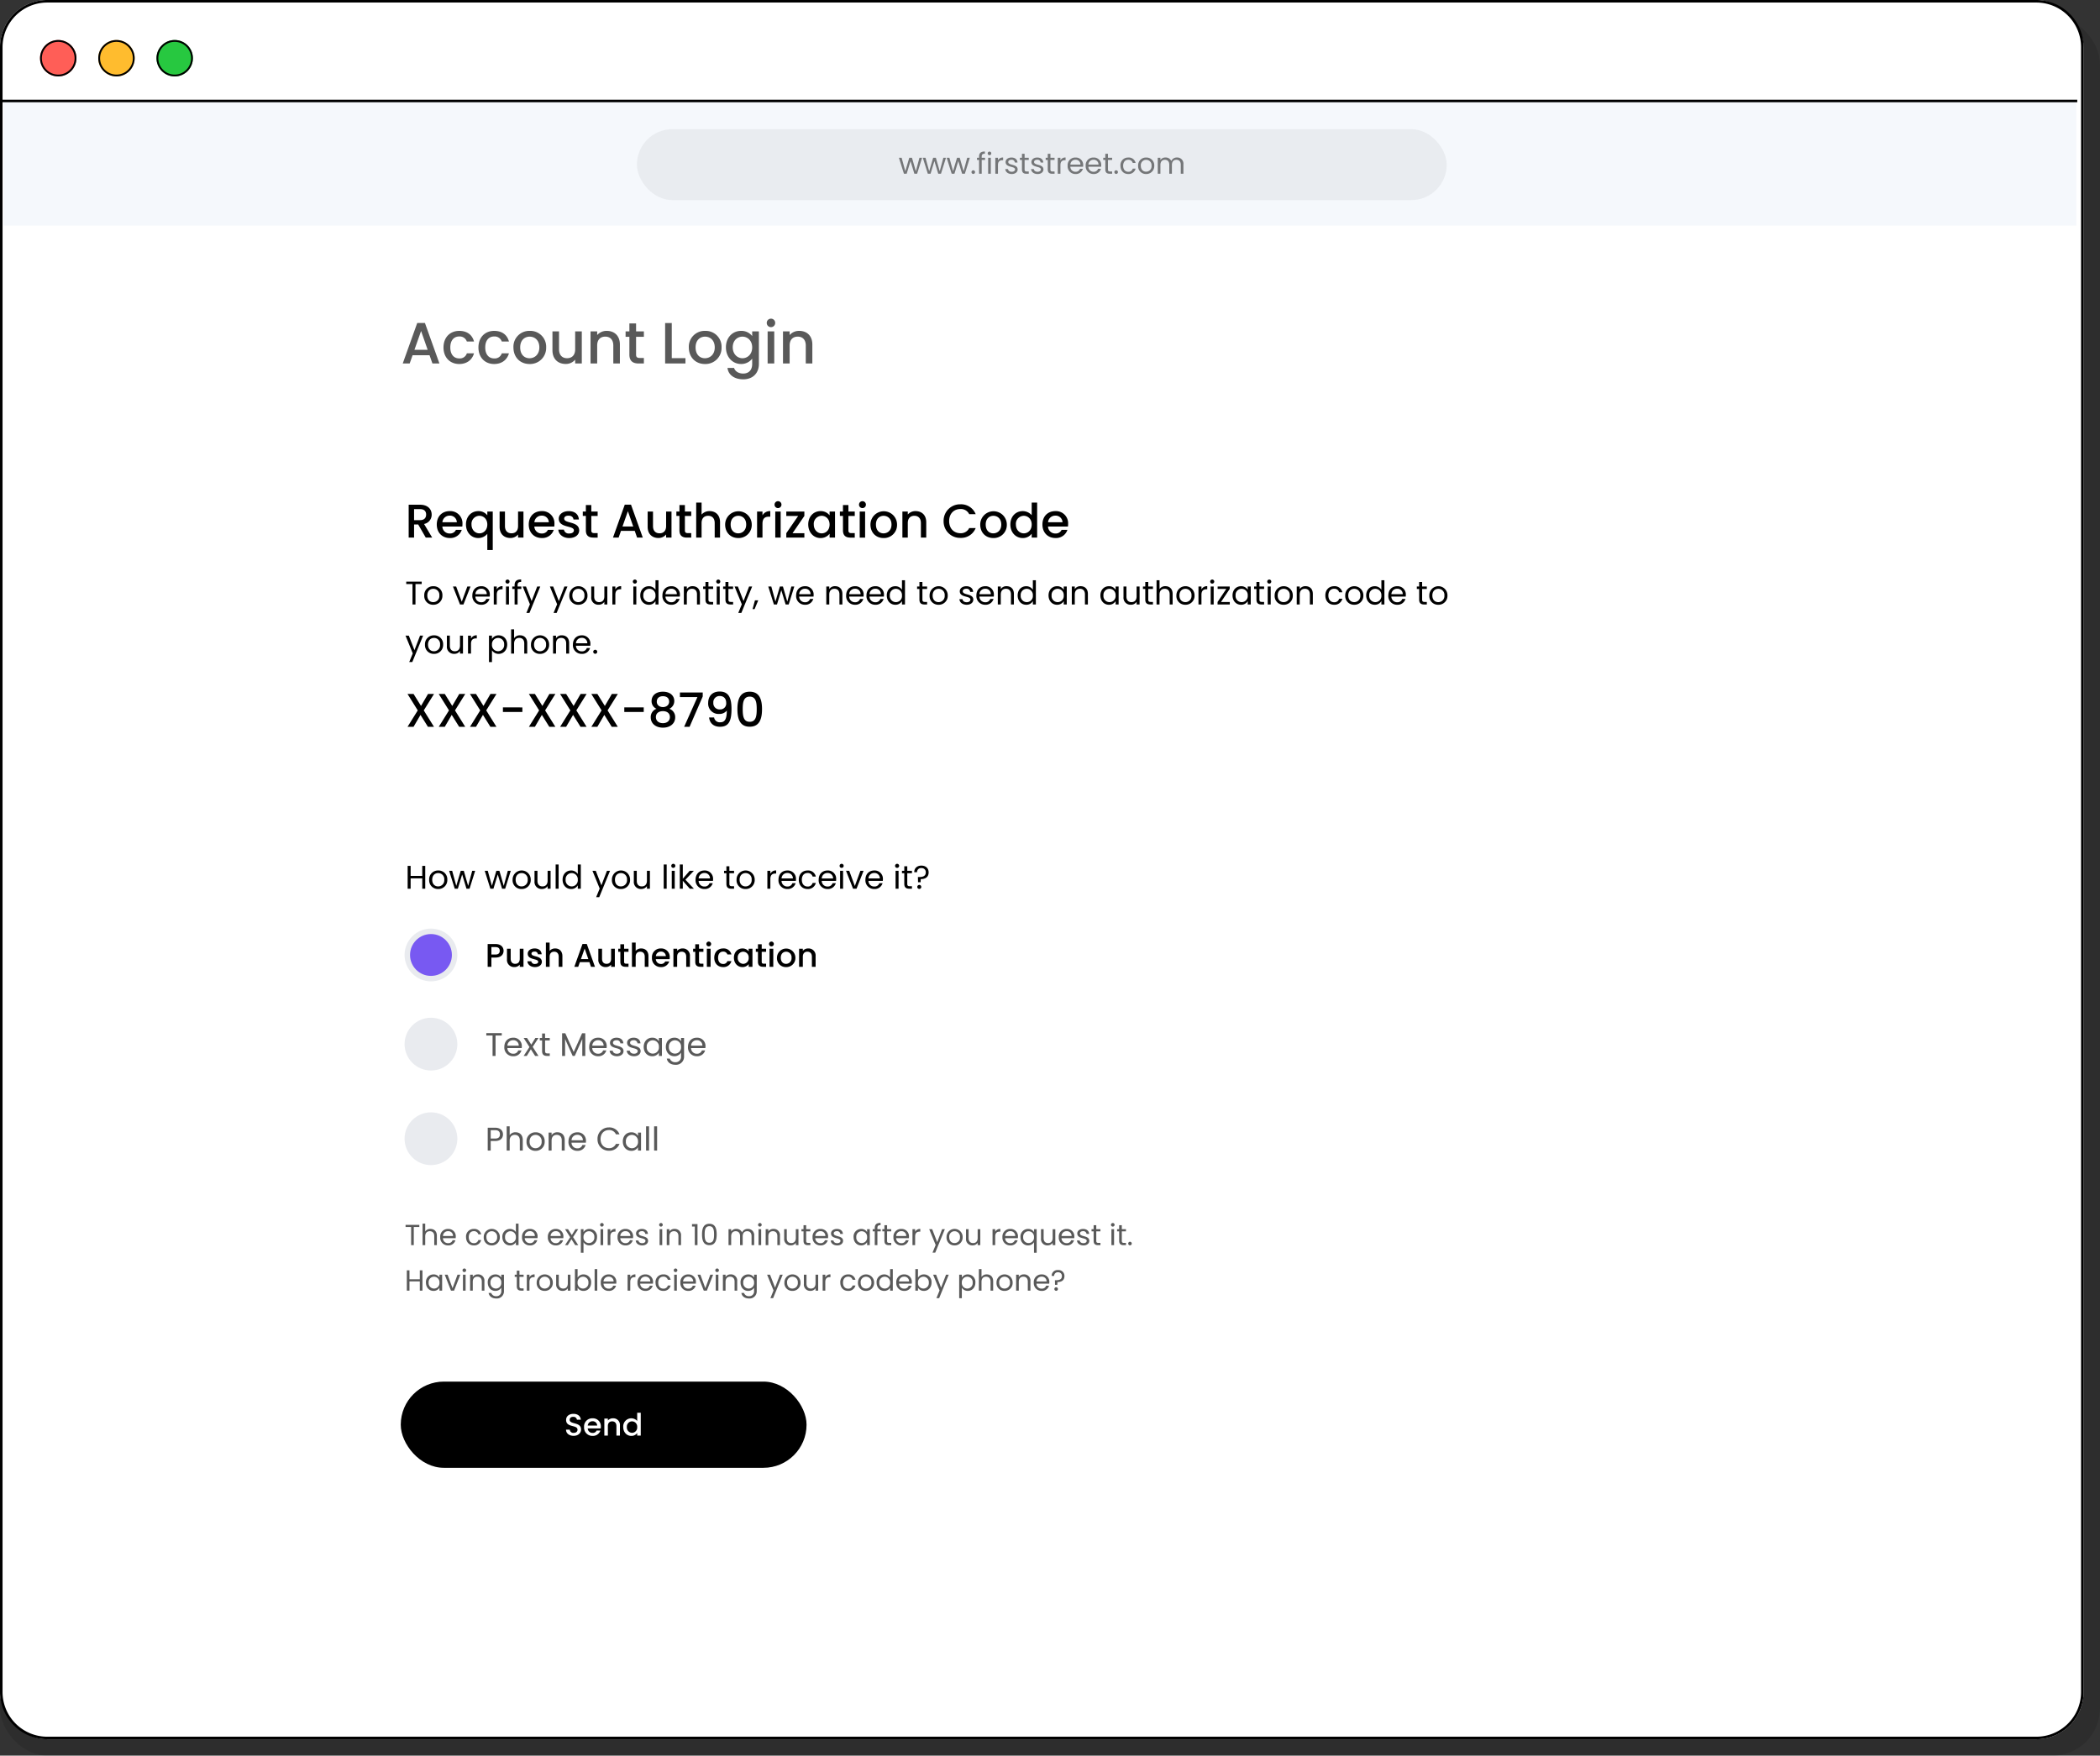
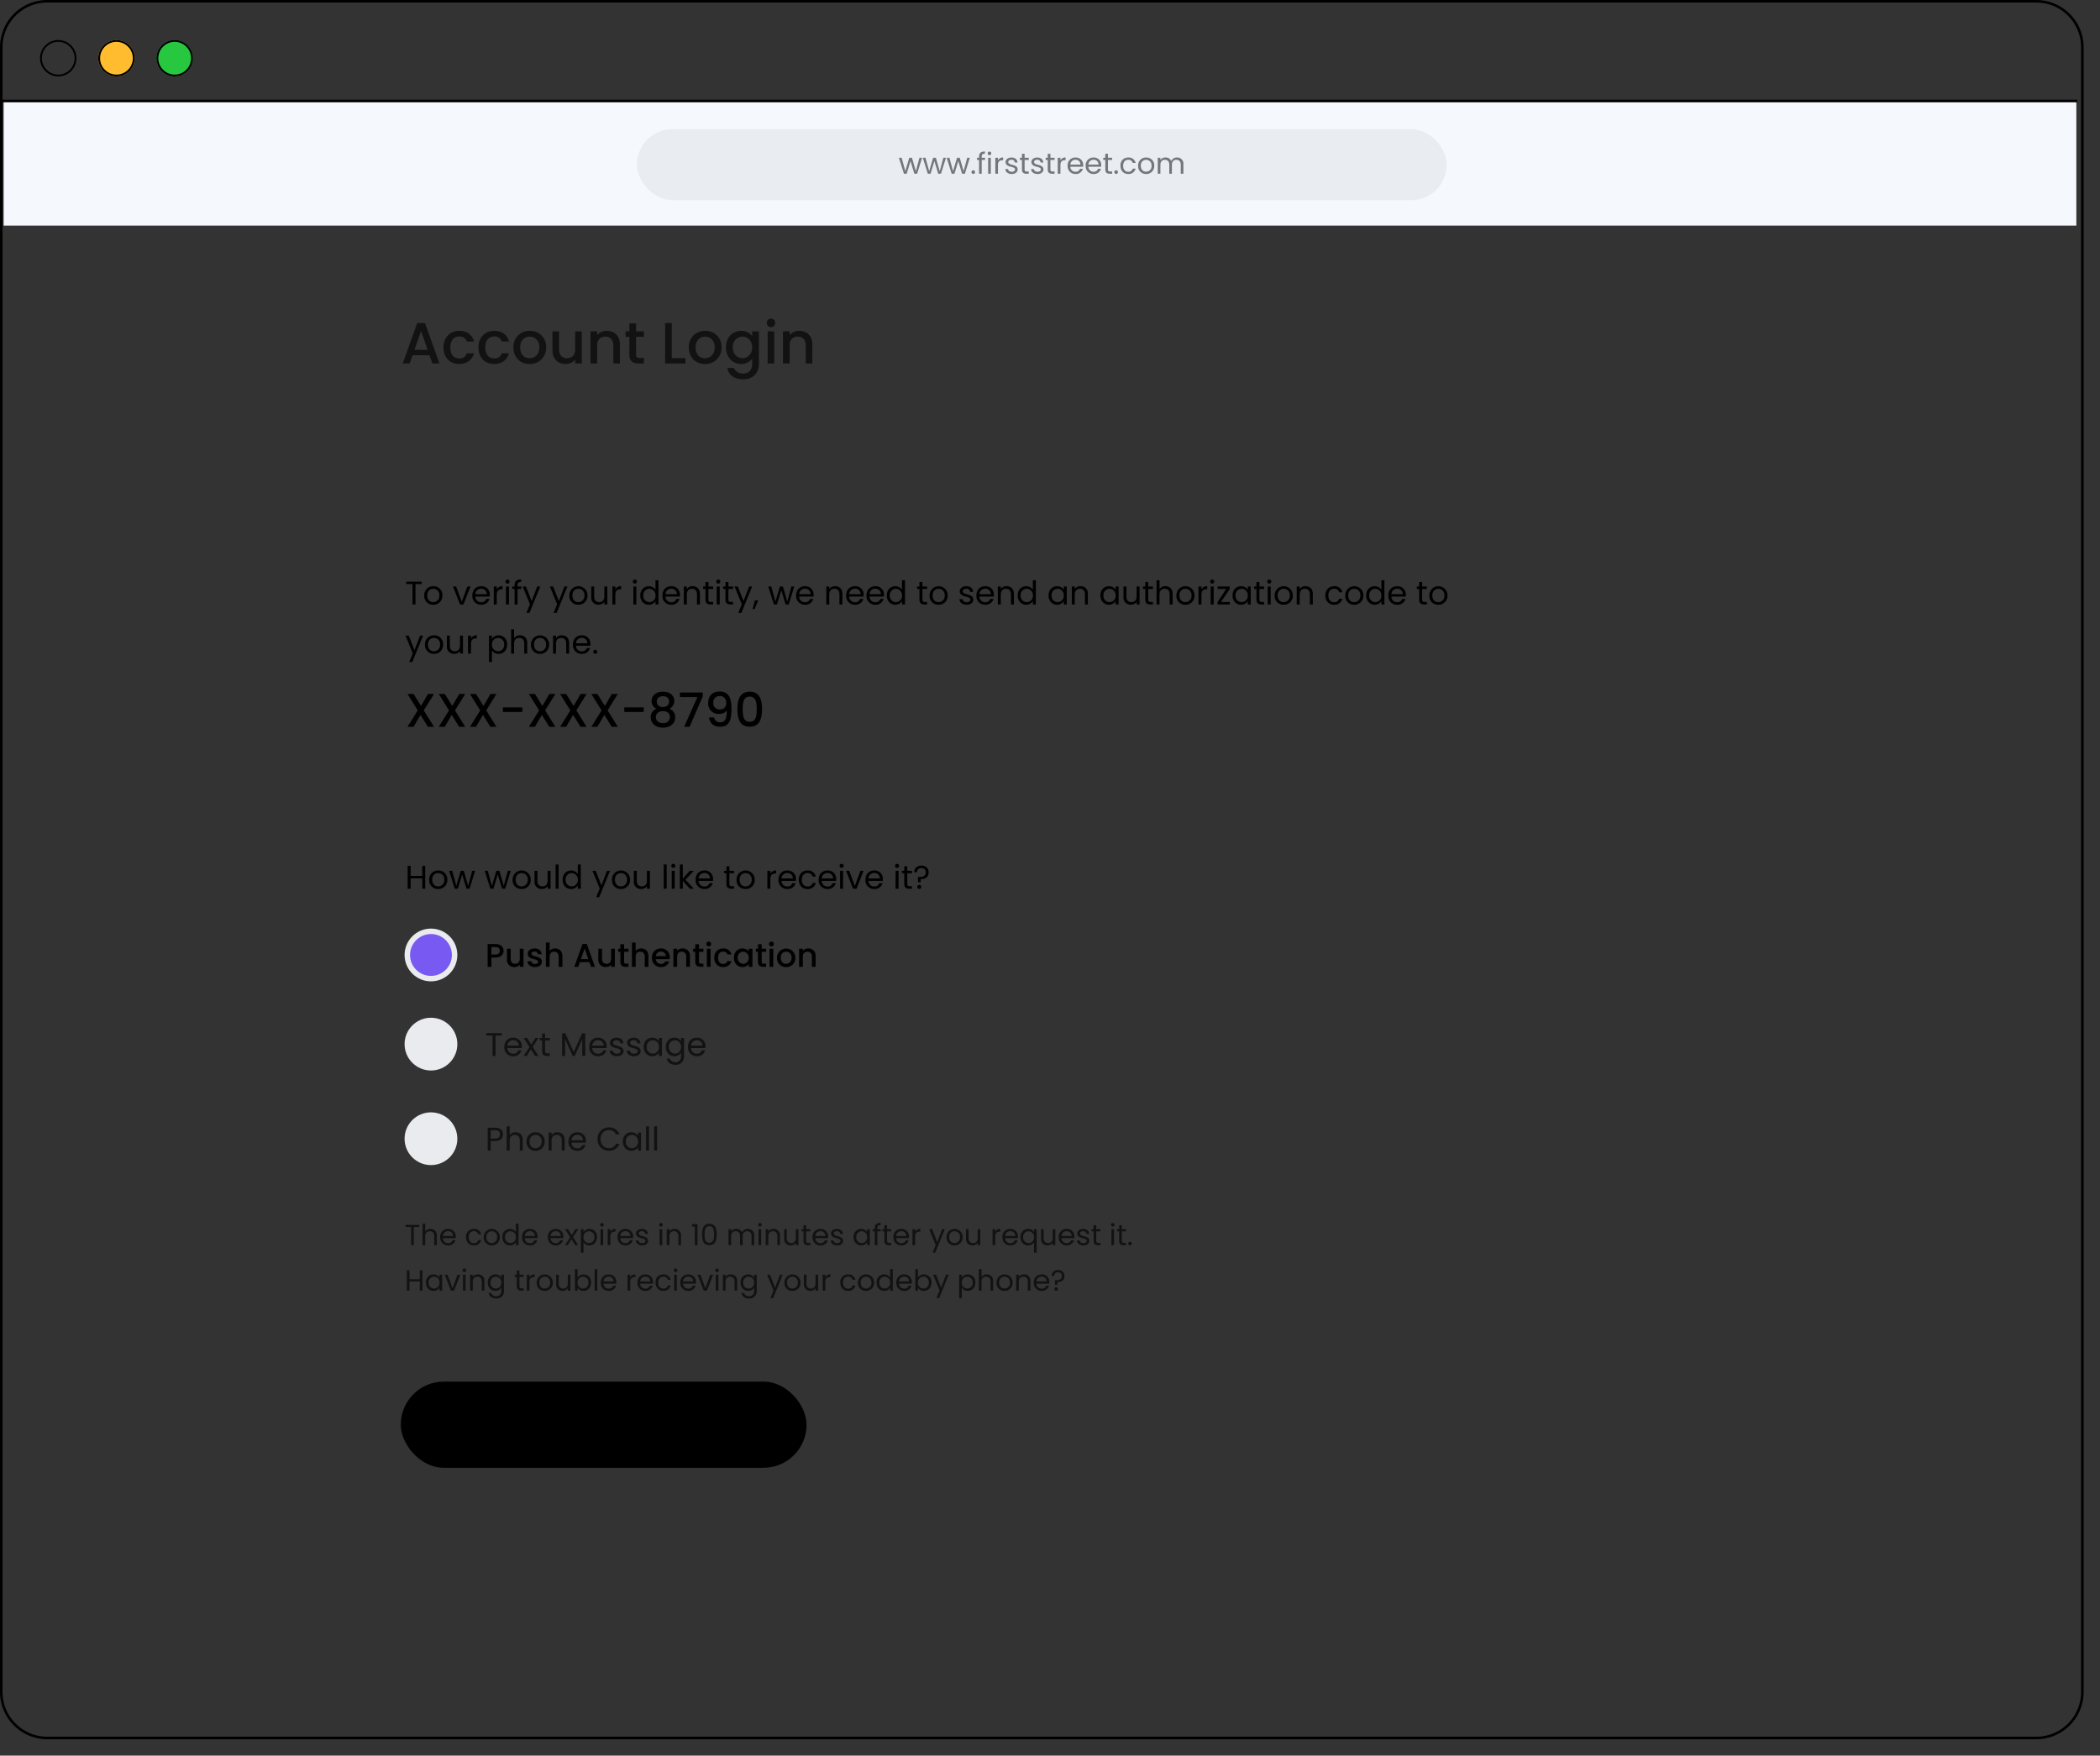
<svg xmlns="http://www.w3.org/2000/svg" width="1154" height="965" viewBox="0 0 1154 965">
  <rect x="0" y="0" width="1154" height="965" fill="#333333" stroke="none" />
  <g transform="translate(-2094.277 -190.592)">
-     <rect width="1154" height="956" rx="26" transform="translate(2094.277 199.591)" opacity="0.11" />
-     <rect width="1145" height="956" rx="26" transform="translate(2094.277 190.591)" fill="#fff" />
    <path d="M26,1.4A24.578,24.578,0,0,0,1.4,26V930A24.578,24.578,0,0,0,26,954.6H1119a24.578,24.578,0,0,0,24.6-24.6V26A24.578,24.578,0,0,0,1119,1.4H26M26,0H1119a26,26,0,0,1,26,26V930a26,26,0,0,1-26,26H26A26,26,0,0,1,0,930V26A26,26,0,0,1,26,0Z" transform="translate(2094.277 190.591)" />
    <rect width="1139" height="68" transform="translate(2096.277 246.591)" fill="#f5f8fc" />
-     <circle cx="10" cy="10" r="10" transform="translate(2116.277 212.591)" fill="#ff5e57" />
-     <path d="M10,1a9,9,0,1,0,9,9,9.01,9.01,0,0,0-9-9m0-1A10,10,0,1,1,0,10,10,10,0,0,1,10,0Z" transform="translate(2116.277 212.591)" />
+     <path d="M10,1a9,9,0,1,0,9,9,9.01,9.01,0,0,0-9-9m0-1A10,10,0,1,1,0,10,10,10,0,0,1,10,0" transform="translate(2116.277 212.591)" />
    <circle cx="10" cy="10" r="10" transform="translate(2148.277 212.591)" fill="#ffbc2e" />
    <path d="M10,1a9,9,0,1,0,9,9,9.01,9.01,0,0,0-9-9m0-1A10,10,0,1,1,0,10,10,10,0,0,1,10,0Z" transform="translate(2148.277 212.591)" />
    <circle cx="10" cy="10" r="10" transform="translate(2180.277 212.591)" fill="#27c840" />
    <path d="M10,1a9,9,0,1,0,9,9,9.01,9.01,0,0,0-9-9m0-1A10,10,0,1,1,0,10,10,10,0,0,1,10,0Z" transform="translate(2180.277 212.591)" />
    <path d="M1141.484.7H0V-.7H1141.484Z" transform="translate(2094.293 246.091)" />
    <rect width="445" height="39" rx="19.5" transform="translate(2444.277 261.591)" opacity="0.05" />
    <path d="M-75.888,0h1.5l2.112-6.96L-70.16,0h1.5l2.736-8.768h-1.44l-1.984,7.376-2.128-7.376H-72.96l-2.176,7.36-2.016-7.36H-78.64Zm13.12,0h1.5l2.112-6.96L-57.04,0h1.5L-52.8-8.768h-1.44l-1.984,7.376-2.128-7.376H-59.84l-2.176,7.36-2.016-7.36H-65.52Zm13.12,0h1.5l2.112-6.96L-43.92,0h1.5l2.736-8.768h-1.44L-43.1-1.392l-2.128-7.376H-46.72L-48.9-1.408l-2.016-7.36H-52.4Zm12.832-.9a.97.97,0,0,0-.96-.992.977.977,0,0,0-.992.992A.977.977,0,0,0-37.776.1.97.97,0,0,0-36.816-.9Zm2.208.9h1.456V-7.568h1.84v-1.2h-1.84v-.624c0-1.136.432-1.616,1.744-1.616v-1.216c-2.24,0-3.2.88-3.2,2.832v.624h-1.136v1.2h1.136Zm4.992,0h1.456V-8.768h-1.456Zm.752-10.192a.97.97,0,0,0,.96-.992.97.97,0,0,0-.96-.992.977.977,0,0,0-.992.992A.977.977,0,0,0-28.864-10.192Zm4.64,5.424c0-2.032,1.056-2.656,2.448-2.656h.384v-1.5a2.953,2.953,0,0,0-2.832,1.584V-8.768H-25.68V0h1.456Zm10.816,2.384c-.064-3.136-5.152-2-5.152-4.08,0-.7.64-1.216,1.712-1.216a1.686,1.686,0,0,1,1.9,1.52h1.456c-.1-1.712-1.376-2.752-3.312-2.752-1.952,0-3.216,1.1-3.216,2.448,0,3.264,5.184,2.128,5.184,4.08,0,.72-.64,1.3-1.792,1.3-1.232,0-1.984-.64-2.064-1.488h-1.5c.1,1.6,1.536,2.72,3.584,2.72C-14.672.144-13.408-.944-13.408-2.384ZM-11.04-2.4c0,1.76.88,2.4,2.432,2.4H-7.3V-1.232H-8.368c-.9,0-1.216-.3-1.216-1.168V-7.568H-7.3v-1.2H-9.584v-2.208H-11.04v2.208h-1.136v1.2h1.136ZM.768-2.384c-.064-3.136-5.152-2-5.152-4.08,0-.7.64-1.216,1.712-1.216a1.686,1.686,0,0,1,1.9,1.52H.688C.592-7.872-.688-8.912-2.624-8.912c-1.952,0-3.216,1.1-3.216,2.448,0,3.264,5.184,2.128,5.184,4.08,0,.72-.64,1.3-1.792,1.3-1.232,0-1.984-.64-2.064-1.488h-1.5c.1,1.6,1.536,2.72,3.584,2.72C-.5.144.768-.944.768-2.384ZM3.136-2.4c0,1.76.88,2.4,2.432,2.4H6.88V-1.232H5.808c-.9,0-1.216-.3-1.216-1.168V-7.568H6.88v-1.2H4.592v-2.208H3.136v2.208H2v1.2H3.136ZM10.1-4.768c0-2.032,1.056-2.656,2.448-2.656h.384v-1.5A2.953,2.953,0,0,0,10.1-7.344V-8.768H8.64V0H10.1Zm8.24-2.912A2.573,2.573,0,0,1,21.1-5.024H15.568A2.715,2.715,0,0,1,18.336-7.68Zm4.1,4.976H20.864A2.41,2.41,0,0,1,18.4-1.088,2.756,2.756,0,0,1,15.552-3.84H22.56a7.893,7.893,0,0,0,.048-.88A4.019,4.019,0,0,0,18.4-8.912,4.172,4.172,0,0,0,14.064-4.4,4.224,4.224,0,0,0,18.4.144,3.943,3.943,0,0,0,22.432-2.7ZM28.256-7.68a2.573,2.573,0,0,1,2.768,2.656H25.488A2.715,2.715,0,0,1,28.256-7.68Zm4.1,4.976H30.784A2.41,2.41,0,0,1,28.32-1.088,2.756,2.756,0,0,1,25.472-3.84H32.48a7.892,7.892,0,0,0,.048-.88A4.019,4.019,0,0,0,28.32-8.912,4.172,4.172,0,0,0,23.984-4.4,4.224,4.224,0,0,0,28.32.144,3.943,3.943,0,0,0,32.352-2.7Zm2.416.3c0,1.76.88,2.4,2.432,2.4h1.312V-1.232H37.44c-.9,0-1.216-.3-1.216-1.168V-7.568h2.288v-1.2H36.224v-2.208H34.768v2.208H33.632v1.2h1.136ZM41.7-.9a.97.97,0,0,0-.96-.992.977.977,0,0,0-.992.992A.977.977,0,0,0,40.736.1.97.97,0,0,0,41.7-.9Zm1.392-3.5c0,2.784,1.776,4.544,4.272,4.544a3.9,3.9,0,0,0,4.048-2.96H49.84a2.352,2.352,0,0,1-2.48,1.728c-1.6,0-2.784-1.136-2.784-3.312,0-2.144,1.184-3.28,2.784-3.28a2.389,2.389,0,0,1,2.48,1.728h1.568a3.81,3.81,0,0,0-4.048-2.96A4.166,4.166,0,0,0,43.088-4.4Zm18.576,0a4.28,4.28,0,0,0-4.432-4.512A4.289,4.289,0,0,0,52.8-4.4,4.257,4.257,0,0,0,57.168.144,4.347,4.347,0,0,0,61.664-4.4Zm-7.376,0a2.907,2.907,0,0,1,2.928-3.248A2.946,2.946,0,0,1,60.176-4.4a2.977,2.977,0,0,1-3.008,3.264C55.648-1.136,54.288-2.176,54.288-4.4ZM76.24,0h1.44V-5.168a3.394,3.394,0,0,0-3.552-3.76,3.246,3.246,0,0,0-3.1,1.952,3.3,3.3,0,0,0-3.216-1.952A3.17,3.17,0,0,0,65.04-7.5V-8.768H63.584V0H65.04V-4.832c0-1.888,1.008-2.832,2.48-2.832,1.44,0,2.4.912,2.4,2.7V0h1.44V-4.832c0-1.888,1.008-2.832,2.48-2.832,1.44,0,2.4.912,2.4,2.7Z" transform="translate(2666.905 286.091)" opacity="0.5" />
-     <path d="M11.544,14.338c0,1.794-1.04,3.068-3.354,3.068H4.914V11.348H8.19C10.5,11.348,11.544,12.518,11.544,14.338ZM1.95,8.93V27H4.914V19.772H7.176L11.336,27h3.536L10.4,19.512a5.143,5.143,0,0,0,4.186-5.174c0-2.938-2.106-5.408-6.4-5.408Zm22.464,6.006a3.72,3.72,0,0,1,4,3.614h-7.93A3.9,3.9,0,0,1,24.414,14.936Zm6.708,7.8h-3.2a3.468,3.468,0,0,1-3.38,2,3.941,3.941,0,0,1-4.082-3.8H31.408a9.143,9.143,0,0,0,.1-1.456,6.681,6.681,0,0,0-6.968-7.046c-4.238,0-7.15,2.886-7.15,7.384s3.042,7.41,7.15,7.41A6.546,6.546,0,0,0,31.122,22.736Zm2.314-2.964c0,4.42,2.99,7.462,6.682,7.462a6.338,6.338,0,0,0,5.044-2.314v8.892h2.99V12.674h-2.99v2.08a6.043,6.043,0,0,0-4.94-2.314C36.426,12.44,33.436,15.352,33.436,19.772Zm11.726.052c0,3.094-2.106,4.836-4.342,4.836-2.21,0-4.342-1.794-4.342-4.888a4.4,4.4,0,0,1,4.342-4.758C43.056,15.014,45.162,16.756,45.162,19.824Zm19.864-7.15H62.062v7.982c0,2.626-1.43,3.978-3.614,3.978-2.158,0-3.588-1.352-3.588-3.978V12.674H51.922V21.1c0,4,2.548,6.11,5.9,6.11a5.333,5.333,0,0,0,4.238-1.924V27h2.964Zm9.932,2.262a3.72,3.72,0,0,1,4,3.614h-7.93A3.9,3.9,0,0,1,74.958,14.936Zm6.708,7.8h-3.2a3.468,3.468,0,0,1-3.38,2,3.941,3.941,0,0,1-4.082-3.8H81.952a9.143,9.143,0,0,0,.1-1.456,6.681,6.681,0,0,0-6.968-7.046c-4.238,0-7.15,2.886-7.15,7.384s3.042,7.41,7.15,7.41A6.546,6.546,0,0,0,81.666,22.736ZM95.654,23c-.156-5.174-8.242-3.562-8.242-6.448,0-.962.832-1.612,2.418-1.612,1.612,0,2.574.858,2.678,2.106h2.964c-.156-2.86-2.288-4.6-5.538-4.6-3.38,0-5.512,1.846-5.512,4.134,0,5.252,8.32,3.64,8.32,6.448,0,.988-.91,1.716-2.626,1.716a2.614,2.614,0,0,1-2.86-2.132H84.188c.13,2.6,2.548,4.628,5.98,4.628C93.548,27.234,95.654,25.414,95.654,23Zm3.666.026c0,2.912,1.586,3.978,4.134,3.978h2.34V24.53h-1.82c-1.248,0-1.664-.442-1.664-1.508v-7.93h3.484V12.674H102.31V9.112H99.32v3.562H97.63v2.418h1.69ZM127.478,27h3.12L124.124,8.9h-3.432L114.218,27h3.094l1.3-3.692h7.566Zm-2.132-6.11h-5.9l2.964-8.4Zm21.034-8.216h-2.964v7.982c0,2.626-1.43,3.978-3.614,3.978-2.158,0-3.588-1.352-3.588-3.978V12.674h-2.938V21.1c0,4,2.548,6.11,5.9,6.11a5.333,5.333,0,0,0,4.238-1.924V27h2.964Zm4.368,10.348c0,2.912,1.586,3.978,4.134,3.978h2.34V24.53H155.4c-1.248,0-1.664-.442-1.664-1.508v-7.93h3.484V12.674h-3.484V9.112h-2.99v3.562h-1.69v2.418h1.69Zm9.2,3.978h2.964V18.992c0-2.626,1.43-3.978,3.614-3.978,2.158,0,3.588,1.352,3.588,3.978V27h2.938V18.55c0-4-2.5-6.11-5.694-6.11a5.679,5.679,0,0,0-4.446,1.9V7.76h-2.964Zm30.524-7.176a7.306,7.306,0,1,0-14.612,0c0,4.5,3.094,7.41,7.176,7.41A7.176,7.176,0,0,0,190.476,19.824Zm-11.6,0c0-3.25,2-4.81,4.238-4.81,2.21,0,4.316,1.56,4.316,4.81s-2.184,4.836-4.394,4.836C180.8,24.66,178.88,23.074,178.88,19.824Zm17.5-.364c0-3.042,1.352-3.952,3.536-3.952h.754V12.44a4.666,4.666,0,0,0-4.29,2.314v-2.08h-2.964V27h2.964ZM203.4,27h2.964V12.674H203.4Zm1.508-16.224a1.9,1.9,0,1,0-1.9-1.9A1.87,1.87,0,0,0,204.906,10.776Zm14.482,1.9h-9.932v2.418h6.526l-6.526,9.49V27h9.932V24.582h-6.5l6.5-9.49Zm2.132,7.1c0,4.42,2.99,7.462,6.708,7.462a6.166,6.166,0,0,0,5.018-2.366V27h2.99V12.674h-2.99v2.08a6.1,6.1,0,0,0-4.966-2.314C224.51,12.44,221.52,15.352,221.52,19.772Zm11.726.052c0,3.094-2.106,4.836-4.342,4.836-2.21,0-4.342-1.794-4.342-4.888a4.4,4.4,0,0,1,4.342-4.758C231.14,15.014,233.246,16.756,233.246,19.824Zm7.358,3.2c0,2.912,1.586,3.978,4.134,3.978h2.34V24.53h-1.82c-1.248,0-1.664-.442-1.664-1.508v-7.93h3.484V12.674h-3.484V9.112H240.6v3.562h-1.69v2.418h1.69Zm9.2,3.978h2.964V12.674h-2.964Zm1.508-16.224a1.9,1.9,0,1,0-1.9-1.9A1.87,1.87,0,0,0,251.316,10.776Zm19.006,9.048a7.306,7.306,0,1,0-14.612,0c0,4.5,3.094,7.41,7.176,7.41A7.176,7.176,0,0,0,270.322,19.824Zm-11.6,0c0-3.25,2-4.81,4.238-4.81,2.21,0,4.316,1.56,4.316,4.81s-2.184,4.836-4.394,4.836C260.65,24.66,258.726,23.074,258.726,19.824ZM283.426,27h2.938V18.55c0-4-2.522-6.11-5.876-6.11a5.511,5.511,0,0,0-4.264,1.872V12.674H273.26V27h2.964V18.992c0-2.626,1.43-3.978,3.614-3.978,2.158,0,3.588,1.352,3.588,3.978Zm12.48-9.074a9.023,9.023,0,0,0,9.23,9.23,8.592,8.592,0,0,0,8.4-5.408h-3.562a5.049,5.049,0,0,1-4.836,2.834c-3.588,0-6.188-2.574-6.188-6.656s2.6-6.63,6.188-6.63a5.049,5.049,0,0,1,4.836,2.834h3.562a8.614,8.614,0,0,0-8.4-5.434A9.038,9.038,0,0,0,295.906,17.926Zm34.736,1.9a7.306,7.306,0,1,0-14.612,0c0,4.5,3.094,7.41,7.176,7.41A7.176,7.176,0,0,0,330.642,19.824Zm-11.6,0c0-3.25,2-4.81,4.238-4.81,2.21,0,4.316,1.56,4.316,4.81s-2.184,4.836-4.394,4.836C320.97,24.66,319.046,23.074,319.046,19.824Zm13.546-.052c0,4.42,2.99,7.462,6.76,7.462a5.94,5.94,0,0,0,4.966-2.392V27h2.99V7.76h-2.99v6.916a6.6,6.6,0,0,0-4.94-2.236C335.582,12.44,332.592,15.352,332.592,19.772Zm11.726.052c0,3.094-2.106,4.836-4.342,4.836-2.21,0-4.342-1.794-4.342-4.888a4.4,4.4,0,0,1,4.342-4.758C342.212,15.014,344.318,16.756,344.318,19.824Zm12.922-4.888a3.72,3.72,0,0,1,4,3.614h-7.93A3.9,3.9,0,0,1,357.24,14.936Zm6.708,7.8h-3.2a3.468,3.468,0,0,1-3.38,2,3.941,3.941,0,0,1-4.082-3.8h10.946a9.147,9.147,0,0,0,.1-1.456,6.681,6.681,0,0,0-6.968-7.046c-4.238,0-7.15,2.886-7.15,7.384s3.042,7.41,7.15,7.41A6.546,6.546,0,0,0,363.948,22.736Z" transform="translate(2316.905 459.091)" />
    <path d="M.612,7.786H4.05V19H5.688V7.786h3.42V6.454H.612ZM20.484,14.05A4.815,4.815,0,0,0,15.5,8.974a4.825,4.825,0,0,0-4.986,5.076,4.789,4.789,0,0,0,4.914,5.112A4.891,4.891,0,0,0,20.484,14.05Zm-8.3,0c0-2.484,1.566-3.654,3.294-3.654a3.314,3.314,0,0,1,3.33,3.654,3.349,3.349,0,0,1-3.384,3.672C13.716,17.722,12.186,16.552,12.186,14.05ZM26.28,9.136,30.15,19h1.908l3.87-9.864H34.182l-3.06,8.352L28.044,9.136ZM41.742,10.36a2.894,2.894,0,0,1,3.114,2.988H38.628A3.055,3.055,0,0,1,41.742,10.36Zm4.608,5.6H44.586a2.711,2.711,0,0,1-2.772,1.818,3.1,3.1,0,0,1-3.2-3.1h7.884a8.879,8.879,0,0,0,.054-.99,4.522,4.522,0,0,0-4.734-4.716c-2.88,0-4.878,1.962-4.878,5.076a4.752,4.752,0,0,0,4.878,5.112A4.435,4.435,0,0,0,46.35,15.958Zm4-2.322c0-2.286,1.188-2.988,2.754-2.988h.432V8.956a3.322,3.322,0,0,0-3.186,1.782v-1.6H48.708V19h1.638ZM55.422,19H57.06V9.136H55.422Zm.846-11.466a1.116,1.116,0,1,0-1.116-1.116A1.091,1.091,0,0,0,56.268,7.534ZM60.156,19h1.638V10.486h2.07V9.136h-2.07v-.7c0-1.278.486-1.818,1.962-1.818V5.248c-2.52,0-3.6.99-3.6,3.186v.7H58.878v1.35h1.278Zm9.36-1.872-3.1-7.992H64.6l3.978,9.756-1.944,4.752h1.692l5.94-14.508H72.576Zm14.94,0-3.1-7.992H79.542l3.978,9.756-1.944,4.752h1.692l5.94-14.508H87.516Zm15.75-3.078a4.987,4.987,0,1,0-9.972,0,4.789,4.789,0,0,0,4.914,5.112A4.891,4.891,0,0,0,100.206,14.05Zm-8.3,0c0-2.484,1.566-3.654,3.294-3.654a3.314,3.314,0,0,1,3.33,3.654,3.349,3.349,0,0,1-3.384,3.672C93.438,17.722,91.908,16.552,91.908,14.05Zm19.206-4.914h-1.638v5.418c0,2.124-1.134,3.168-2.826,3.168-1.656,0-2.754-1.026-2.754-3.024V9.136h-1.62v5.778a3.848,3.848,0,0,0,4.05,4.23,3.626,3.626,0,0,0,3.15-1.6V19h1.638Zm4.41,4.5c0-2.286,1.188-2.988,2.754-2.988h.432V8.956a3.322,3.322,0,0,0-3.186,1.782v-1.6h-1.638V19h1.638ZM125.406,19h1.638V9.136h-1.638Zm.846-11.466a1.116,1.116,0,1,0-1.116-1.116A1.091,1.091,0,0,0,126.252,7.534Zm2.97,6.5c0,3.06,2.034,5.13,4.68,5.13a4.051,4.051,0,0,0,3.672-2.016V19h1.656V5.68h-1.656V10.9a4.3,4.3,0,0,0-3.654-1.926C131.256,8.974,129.222,10.954,129.222,14.032Zm8.352.018a3.355,3.355,0,1,1-6.678-.018,3.331,3.331,0,0,1,3.33-3.636A3.38,3.38,0,0,1,137.574,14.05Zm8.622-3.69a2.894,2.894,0,0,1,3.114,2.988h-6.228A3.055,3.055,0,0,1,146.2,10.36Zm4.608,5.6H149.04a2.711,2.711,0,0,1-2.772,1.818,3.1,3.1,0,0,1-3.2-3.1h7.884a8.88,8.88,0,0,0,.054-.99,4.522,4.522,0,0,0-4.734-4.716c-2.88,0-4.878,1.962-4.878,5.076a4.752,4.752,0,0,0,4.878,5.112A4.435,4.435,0,0,0,150.8,15.958ZM160.38,19H162V13.186c0-2.826-1.746-4.23-4.032-4.23A3.644,3.644,0,0,0,154.8,10.54v-1.4h-1.638V19H154.8V13.546c0-2.124,1.152-3.168,2.826-3.168,1.656,0,2.754,1.026,2.754,3.042Zm4.662-2.7c0,1.98.99,2.7,2.736,2.7h1.476V17.614h-1.206c-1.008,0-1.368-.342-1.368-1.314V10.486h2.574V9.136H166.68V6.652h-1.638V9.136h-1.278v1.35h1.278Zm6.192,2.7h1.638V9.136h-1.638Zm.846-11.466a1.116,1.116,0,1,0-1.116-1.116A1.091,1.091,0,0,0,172.08,7.534Zm3.942,8.766c0,1.98.99,2.7,2.736,2.7h1.476V17.614h-1.206c-1.008,0-1.368-.342-1.368-1.314V10.486h2.574V9.136H177.66V6.652h-1.638V9.136h-1.278v1.35h1.278Zm9.936.828-3.1-7.992h-1.818l3.978,9.756-1.944,4.752h1.692l5.94-14.508h-1.692Zm4.968,4.446h1.1l2.016-4.842h-1.8ZM202.644,19h1.692l2.376-7.83L209.088,19h1.692l3.078-9.864h-1.62l-2.232,8.3-2.394-8.3h-1.674l-2.448,8.28-2.268-8.28h-1.674Zm17.028-8.64a2.894,2.894,0,0,1,3.114,2.988h-6.228A3.055,3.055,0,0,1,219.672,10.36Zm4.608,5.6h-1.764a2.711,2.711,0,0,1-2.772,1.818,3.1,3.1,0,0,1-3.2-3.1h7.884a8.88,8.88,0,0,0,.054-.99,4.522,4.522,0,0,0-4.734-4.716c-2.88,0-4.878,1.962-4.878,5.076a4.752,4.752,0,0,0,4.878,5.112A4.435,4.435,0,0,0,224.28,15.958ZM238.662,19h1.62V13.186c0-2.826-1.746-4.23-4.032-4.23a3.644,3.644,0,0,0-3.168,1.584v-1.4h-1.638V19h1.638V13.546c0-2.124,1.152-3.168,2.826-3.168,1.656,0,2.754,1.026,2.754,3.042Zm8.5-8.64a2.894,2.894,0,0,1,3.114,2.988h-6.228A3.055,3.055,0,0,1,247.158,10.36Zm4.608,5.6H250a2.711,2.711,0,0,1-2.772,1.818,3.1,3.1,0,0,1-3.2-3.1h7.884a8.88,8.88,0,0,0,.054-.99,4.522,4.522,0,0,0-4.734-4.716c-2.88,0-4.878,1.962-4.878,5.076a4.752,4.752,0,0,0,4.878,5.112A4.435,4.435,0,0,0,251.766,15.958Zm6.552-5.6a2.894,2.894,0,0,1,3.114,2.988H255.2A3.055,3.055,0,0,1,258.318,10.36Zm4.608,5.6h-1.764a2.711,2.711,0,0,1-2.772,1.818,3.1,3.1,0,0,1-3.2-3.1h7.884a8.877,8.877,0,0,0,.054-.99,4.522,4.522,0,0,0-4.734-4.716c-2.88,0-4.878,1.962-4.878,5.076a4.752,4.752,0,0,0,4.878,5.112A4.435,4.435,0,0,0,262.926,15.958Zm1.746-1.926c0,3.06,2.034,5.13,4.68,5.13a4.051,4.051,0,0,0,3.672-2.016V19h1.656V5.68h-1.656V10.9a4.3,4.3,0,0,0-3.654-1.926C266.706,8.974,264.672,10.954,264.672,14.032Zm8.352.018a3.355,3.355,0,1,1-6.678-.018,3.331,3.331,0,0,1,3.33-3.636A3.38,3.38,0,0,1,273.024,14.05Zm9.594,2.25c0,1.98.99,2.7,2.736,2.7h1.476V17.614h-1.206c-1.008,0-1.368-.342-1.368-1.314V10.486h2.574V9.136h-2.574V6.652h-1.638V9.136H281.34v1.35h1.278Zm15.552-2.25a4.987,4.987,0,1,0-9.972,0,4.789,4.789,0,0,0,4.914,5.112A4.891,4.891,0,0,0,298.17,14.05Zm-8.3,0c0-2.484,1.566-3.654,3.294-3.654a3.314,3.314,0,0,1,3.33,3.654,3.349,3.349,0,0,1-3.384,3.672C291.4,17.722,289.872,16.552,289.872,14.05Zm22.356,2.268c-.072-3.528-5.8-2.25-5.8-4.59,0-.792.72-1.368,1.926-1.368a1.9,1.9,0,0,1,2.142,1.71h1.638c-.108-1.926-1.548-3.1-3.726-3.1-2.2,0-3.618,1.242-3.618,2.754,0,3.672,5.832,2.394,5.832,4.59,0,.81-.72,1.458-2.016,1.458-1.386,0-2.232-.72-2.322-1.674H304.6c.108,1.8,1.728,3.06,4.032,3.06C310.806,19.162,312.228,17.938,312.228,16.318Zm6.5-5.958a2.894,2.894,0,0,1,3.114,2.988h-6.228A3.055,3.055,0,0,1,318.726,10.36Zm4.608,5.6H321.57a2.711,2.711,0,0,1-2.772,1.818,3.1,3.1,0,0,1-3.2-3.1h7.884a8.877,8.877,0,0,0,.054-.99A4.522,4.522,0,0,0,318.8,8.974c-2.88,0-4.878,1.962-4.878,5.076a4.752,4.752,0,0,0,4.878,5.112A4.435,4.435,0,0,0,323.334,15.958ZM332.91,19h1.62V13.186c0-2.826-1.746-4.23-4.032-4.23a3.644,3.644,0,0,0-3.168,1.584v-1.4h-1.638V19h1.638V13.546c0-2.124,1.152-3.168,2.826-3.168,1.656,0,2.754,1.026,2.754,3.042Zm3.69-4.968c0,3.06,2.034,5.13,4.68,5.13a4.051,4.051,0,0,0,3.672-2.016V19h1.656V5.68h-1.656V10.9A4.3,4.3,0,0,0,341.3,8.974C338.634,8.974,336.6,10.954,336.6,14.032Zm8.352.018a3.355,3.355,0,1,1-6.678-.018A3.331,3.331,0,0,1,341.6,10.4,3.38,3.38,0,0,1,344.952,14.05Zm8.622-.018c0,3.06,2.034,5.13,4.662,5.13a4.12,4.12,0,0,0,3.69-2V19h1.656V9.136h-1.656v1.8a4.094,4.094,0,0,0-3.672-1.962C355.608,8.974,353.574,10.954,353.574,14.032Zm8.352.018a3.355,3.355,0,1,1-6.678-.018,3.331,3.331,0,0,1,3.33-3.636A3.38,3.38,0,0,1,361.926,14.05ZM373.572,19h1.62V13.186c0-2.826-1.746-4.23-4.032-4.23a3.644,3.644,0,0,0-3.168,1.584v-1.4h-1.638V19h1.638V13.546c0-2.124,1.152-3.168,2.826-3.168,1.656,0,2.754,1.026,2.754,3.042Zm8.5-4.968c0,3.06,2.034,5.13,4.662,5.13a4.12,4.12,0,0,0,3.69-2V19h1.656V9.136H390.42v1.8a4.094,4.094,0,0,0-3.672-1.962C384.1,8.974,382.068,10.954,382.068,14.032Zm8.352.018a3.355,3.355,0,1,1-6.678-.018,3.331,3.331,0,0,1,3.33-3.636A3.38,3.38,0,0,1,390.42,14.05ZM403.6,9.136h-1.638v5.418c0,2.124-1.134,3.168-2.826,3.168-1.656,0-2.754-1.026-2.754-3.024V9.136h-1.62v5.778a3.848,3.848,0,0,0,4.05,4.23,3.626,3.626,0,0,0,3.15-1.6V19H403.6Zm3.132,7.164c0,1.98.99,2.7,2.736,2.7h1.476V17.614h-1.206c-1.008,0-1.368-.342-1.368-1.314V10.486h2.574V9.136h-2.574V6.652h-1.638V9.136H405.45v1.35h1.278ZM412.92,19h1.638V13.546c0-2.124,1.152-3.168,2.826-3.168,1.656,0,2.754,1.026,2.754,3.042V19h1.62V13.186c0-2.826-1.746-4.23-3.942-4.23a3.712,3.712,0,0,0-3.258,1.6V5.68H412.92Zm20.88-4.95a4.987,4.987,0,1,0-9.972,0,4.789,4.789,0,0,0,4.914,5.112A4.891,4.891,0,0,0,433.8,14.05Zm-8.3,0c0-2.484,1.566-3.654,3.294-3.654a3.314,3.314,0,0,1,3.33,3.654,3.349,3.349,0,0,1-3.384,3.672C427.032,17.722,425.5,16.552,425.5,14.05Zm12.1-.414c0-2.286,1.188-2.988,2.754-2.988h.432V8.956a3.322,3.322,0,0,0-3.186,1.782v-1.6H435.96V19H437.6ZM442.674,19h1.638V9.136h-1.638Zm.846-11.466A1.116,1.116,0,1,0,442.4,6.418,1.091,1.091,0,0,0,443.52,7.534Zm9.612,1.6H446.49v1.332h4.752l-4.788,7.182V19h6.714V17.65h-4.842l4.806-7.182Zm1.548,4.9c0,3.06,2.034,5.13,4.662,5.13a4.12,4.12,0,0,0,3.69-2V19h1.656V9.136h-1.656v1.8a4.094,4.094,0,0,0-3.672-1.962C456.714,8.974,454.68,10.954,454.68,14.032Zm8.352.018a3.355,3.355,0,1,1-6.678-.018,3.331,3.331,0,0,1,3.33-3.636A3.38,3.38,0,0,1,463.032,14.05Zm4.788,2.25c0,1.98.99,2.7,2.736,2.7h1.476V17.614h-1.206c-1.008,0-1.368-.342-1.368-1.314V10.486h2.574V9.136h-2.574V6.652H467.82V9.136h-1.278v1.35h1.278Zm6.192,2.7h1.638V9.136h-1.638Zm.846-11.466a1.116,1.116,0,1,0-1.116-1.116A1.091,1.091,0,0,0,474.858,7.534ZM487.8,14.05a4.987,4.987,0,1,0-9.972,0,4.789,4.789,0,0,0,4.914,5.112A4.891,4.891,0,0,0,487.8,14.05Zm-8.3,0c0-2.484,1.566-3.654,3.294-3.654a3.314,3.314,0,0,1,3.33,3.654,3.349,3.349,0,0,1-3.384,3.672C481.032,17.722,479.5,16.552,479.5,14.05ZM497.178,19h1.62V13.186c0-2.826-1.746-4.23-4.032-4.23A3.644,3.644,0,0,0,491.6,10.54v-1.4H489.96V19H491.6V13.546c0-2.124,1.152-3.168,2.826-3.168,1.656,0,2.754,1.026,2.754,3.042Zm8.5-4.95c0,3.132,2,5.112,4.806,5.112a4.388,4.388,0,0,0,4.554-3.33H513.27a2.646,2.646,0,0,1-2.79,1.944c-1.8,0-3.132-1.278-3.132-3.726,0-2.412,1.332-3.69,3.132-3.69a2.687,2.687,0,0,1,2.79,1.944h1.764a4.287,4.287,0,0,0-4.554-3.33C507.672,8.974,505.674,10.954,505.674,14.05Zm20.9,0a4.987,4.987,0,1,0-9.972,0,4.789,4.789,0,0,0,4.914,5.112A4.891,4.891,0,0,0,526.572,14.05Zm-8.3,0c0-2.484,1.566-3.654,3.294-3.654a3.314,3.314,0,0,1,3.33,3.654,3.349,3.349,0,0,1-3.384,3.672C519.8,17.722,518.274,16.552,518.274,14.05Zm9.846-.018c0,3.06,2.034,5.13,4.68,5.13a4.051,4.051,0,0,0,3.672-2.016V19h1.656V5.68h-1.656V10.9a4.3,4.3,0,0,0-3.654-1.926C530.154,8.974,528.12,10.954,528.12,14.032Zm8.352.018a3.355,3.355,0,1,1-6.678-.018,3.331,3.331,0,0,1,3.33-3.636A3.38,3.38,0,0,1,536.472,14.05Zm8.622-3.69a2.894,2.894,0,0,1,3.114,2.988H541.98A3.055,3.055,0,0,1,545.094,10.36Zm4.608,5.6h-1.764a2.711,2.711,0,0,1-2.772,1.818,3.1,3.1,0,0,1-3.2-3.1h7.884a8.877,8.877,0,0,0,.054-.99,4.522,4.522,0,0,0-4.734-4.716c-2.88,0-4.878,1.962-4.878,5.076a4.752,4.752,0,0,0,4.878,5.112A4.435,4.435,0,0,0,549.7,15.958Zm7.524.342c0,1.98.99,2.7,2.736,2.7h1.476V17.614h-1.206c-1.008,0-1.368-.342-1.368-1.314V10.486h2.574V9.136h-2.574V6.652h-1.638V9.136h-1.278v1.35h1.278Zm15.552-2.25a4.987,4.987,0,1,0-9.972,0,4.789,4.789,0,0,0,4.914,5.112A4.891,4.891,0,0,0,572.778,14.05Zm-8.3,0c0-2.484,1.566-3.654,3.294-3.654a3.314,3.314,0,0,1,3.33,3.654,3.349,3.349,0,0,1-3.384,3.672C566.01,17.722,564.48,16.552,564.48,14.05ZM5.13,44.128l-3.1-7.992H.216l3.978,9.756L2.25,50.644H3.942l5.94-14.508H8.19ZM20.88,41.05a4.815,4.815,0,0,0-4.986-5.076,4.825,4.825,0,0,0-4.986,5.076,4.789,4.789,0,0,0,4.914,5.112A4.891,4.891,0,0,0,20.88,41.05Zm-8.3,0c0-2.484,1.566-3.654,3.294-3.654a3.314,3.314,0,0,1,3.33,3.654,3.349,3.349,0,0,1-3.384,3.672C14.112,44.722,12.582,43.552,12.582,41.05Zm19.206-4.914H30.15v5.418c0,2.124-1.134,3.168-2.826,3.168-1.656,0-2.754-1.026-2.754-3.024V36.136H22.95v5.778A3.848,3.848,0,0,0,27,46.144a3.626,3.626,0,0,0,3.15-1.6V46h1.638Zm4.41,4.5c0-2.286,1.188-2.988,2.754-2.988h.432V35.956A3.322,3.322,0,0,0,36.2,37.738v-1.6H34.56V46H36.2Zm11.52-2.682V36.136H46.08V50.68h1.638v-6.5a4.267,4.267,0,0,0,3.69,1.98c2.646,0,4.68-2.07,4.68-5.13,0-3.078-2.034-5.058-4.68-5.058A4.167,4.167,0,0,0,47.718,37.954Zm6.7,3.078a3.363,3.363,0,1,1-6.7.018A3.39,3.39,0,0,1,51.066,37.4,3.334,3.334,0,0,1,54.414,41.032ZM58.248,46h1.638V40.546c0-2.124,1.152-3.168,2.826-3.168,1.656,0,2.754,1.026,2.754,3.042V46h1.62V40.186c0-2.826-1.746-4.23-3.942-4.23a3.712,3.712,0,0,0-3.258,1.6V32.68H58.248Zm20.88-4.95a4.987,4.987,0,1,0-9.972,0,4.789,4.789,0,0,0,4.914,5.112A4.891,4.891,0,0,0,79.128,41.05Zm-8.3,0c0-2.484,1.566-3.654,3.294-3.654a3.314,3.314,0,0,1,3.33,3.654,3.349,3.349,0,0,1-3.384,3.672C72.36,44.722,70.83,43.552,70.83,41.05ZM88.506,46h1.62V40.186c0-2.826-1.746-4.23-4.032-4.23a3.644,3.644,0,0,0-3.168,1.584v-1.4H81.288V46h1.638V40.546c0-2.124,1.152-3.168,2.826-3.168,1.656,0,2.754,1.026,2.754,3.042ZM97,37.36a2.894,2.894,0,0,1,3.114,2.988H93.888A3.055,3.055,0,0,1,97,37.36Zm4.608,5.6H99.846a2.711,2.711,0,0,1-2.772,1.818,3.1,3.1,0,0,1-3.2-3.1h7.884a8.88,8.88,0,0,0,.054-.99,4.522,4.522,0,0,0-4.734-4.716c-2.88,0-4.878,1.962-4.878,5.076a4.752,4.752,0,0,0,4.878,5.112A4.435,4.435,0,0,0,101.61,42.958Zm3.96,2.034a1.1,1.1,0,1,0-1.08,1.116A1.091,1.091,0,0,0,105.57,44.992Z" transform="translate(2316.905 503.841)" />
    <path d="M12.532,27H15.86l-5.616-9.022L15.886,8.93h-3.3l-3.848,6.6L4.628,8.93H1.3l5.642,9.048L1.326,27h3.3L8.45,20.448Zm17.16,0H33.02L27.4,17.978,33.046,8.93h-3.3l-3.848,6.6-4.108-6.6H18.46L24.1,17.978,18.486,27h3.3l3.822-6.552Zm17.16,0H50.18l-5.616-9.022L50.206,8.93H46.9l-3.848,6.6-4.108-6.6H35.62l5.642,9.048L35.646,27h3.3l3.822-6.552Zm6.89-8.164H64.428v-2.5H53.742ZM79.222,27H82.55l-5.616-9.022L82.576,8.93h-3.3l-3.848,6.6-4.108-6.6H67.99l5.642,9.048L68.016,27h3.3l3.822-6.552Zm17.16,0H99.71l-5.616-9.022L99.736,8.93h-3.3l-3.848,6.6-4.108-6.6H85.15l5.642,9.048L85.176,27h3.3L92.3,20.448Zm17.16,0h3.328l-5.616-9.022L116.9,8.93h-3.3l-3.848,6.6-4.108-6.6H102.31l5.642,9.048L102.336,27h3.3l3.822-6.552Zm6.89-8.164h10.686v-2.5H120.432Zm17.706-1.742a4.787,4.787,0,0,0-3.172,4.68c0,3.458,2.808,5.694,6.708,5.694,3.926,0,6.734-2.236,6.734-5.694a4.822,4.822,0,0,0-3.2-4.68,4.662,4.662,0,0,0,2.7-4.264c0-2.73-2.054-5.122-6.24-5.122s-6.24,2.366-6.24,5.122A4.512,4.512,0,0,0,138.138,17.094Zm3.536-.936c-1.976,0-3.38-1.222-3.38-2.938,0-2,1.352-3.042,3.38-3.042,2.08,0,3.406,1.066,3.406,3.016C145.08,14.91,143.65,16.158,141.674,16.158Zm0,2.236c2.236,0,3.822,1.144,3.822,3.276,0,1.9-1.43,3.328-3.822,3.328-2.418,0-3.874-1.4-3.874-3.328C137.8,19.46,139.49,18.394,141.674,18.394Zm9.334-10.27v2.522h9.62L153.322,27h2.99l7.228-16.666V8.124ZM167.05,21.852c.234,2.7,2.054,5.122,5.98,5.122,4.966,0,6.318-3.406,6.318-9.8,0-6.214-1.638-9.568-6.526-9.568-3.978,0-6.292,2.5-6.292,6.266a5.666,5.666,0,0,0,6.032,6.058,5.155,5.155,0,0,0,4.212-1.846c0,4.836-1.2,6.422-3.562,6.422a3.116,3.116,0,0,1-3.432-2.652Zm6.032-4.42a3.389,3.389,0,0,1-3.718-3.64,3.407,3.407,0,0,1,3.536-3.718c2.158,0,3.536,1.378,3.536,3.8A3.225,3.225,0,0,1,173.082,17.432Zm9.516-.156c0,5.512,1.456,9.672,6.76,9.672s6.76-4.16,6.76-9.672c0-5.408-1.456-9.568-6.76-9.568S182.6,11.868,182.6,17.276Zm10.608,0c0,3.718-.39,6.968-3.848,6.968s-3.848-3.25-3.848-6.968c0-3.536.39-6.864,3.848-6.864S193.206,13.74,193.206,17.276Z" transform="translate(2316.905 563.091)" />
    <g transform="translate(0 -38.75)">
      <path d="M9.414,19h1.638V6.454H9.414v5.508H3.024V6.454H1.386V19H3.024V13.312h6.39Zm13.77-4.95A4.815,4.815,0,0,0,18.2,8.974a4.825,4.825,0,0,0-4.986,5.076,4.789,4.789,0,0,0,4.914,5.112A4.891,4.891,0,0,0,23.184,14.05Zm-8.3,0c0-2.484,1.566-3.654,3.294-3.654a3.314,3.314,0,0,1,3.33,3.654,3.349,3.349,0,0,1-3.384,3.672C16.416,17.722,14.886,16.552,14.886,14.05ZM27.27,19h1.692l2.376-7.83L33.714,19h1.692l3.078-9.864h-1.62l-2.232,8.3-2.394-8.3H30.564l-2.448,8.28-2.268-8.28H24.174Zm19.566,0h1.692L50.9,11.17,53.28,19h1.692L58.05,9.136H56.43l-2.232,8.3L51.8,9.136H50.13l-2.448,8.28-2.268-8.28H43.74ZM69.03,14.05a4.987,4.987,0,1,0-9.972,0,4.789,4.789,0,0,0,4.914,5.112A4.891,4.891,0,0,0,69.03,14.05Zm-8.3,0c0-2.484,1.566-3.654,3.294-3.654a3.314,3.314,0,0,1,3.33,3.654,3.349,3.349,0,0,1-3.384,3.672C62.262,17.722,60.732,16.552,60.732,14.05ZM79.938,9.136H78.3v5.418c0,2.124-1.134,3.168-2.826,3.168-1.656,0-2.754-1.026-2.754-3.024V9.136H71.1v5.778a3.848,3.848,0,0,0,4.05,4.23,3.626,3.626,0,0,0,3.15-1.6V19h1.638ZM82.71,19h1.638V5.68H82.71Zm3.816-4.968c0,3.06,2.034,5.13,4.68,5.13a4.051,4.051,0,0,0,3.672-2.016V19h1.656V5.68H94.878V10.9a4.3,4.3,0,0,0-3.654-1.926C88.56,8.974,86.526,10.954,86.526,14.032Zm8.352.018a3.355,3.355,0,1,1-6.678-.018A3.331,3.331,0,0,1,91.53,10.4,3.38,3.38,0,0,1,94.878,14.05Zm12.978,3.078-3.1-7.992h-1.818l3.978,9.756-1.944,4.752h1.692l5.94-14.508h-1.692Zm15.75-3.078a4.987,4.987,0,1,0-9.972,0,4.789,4.789,0,0,0,4.914,5.112A4.891,4.891,0,0,0,123.606,14.05Zm-8.3,0c0-2.484,1.566-3.654,3.294-3.654a3.314,3.314,0,0,1,3.33,3.654,3.349,3.349,0,0,1-3.384,3.672C116.838,17.722,115.308,16.552,115.308,14.05Zm19.206-4.914h-1.638v5.418c0,2.124-1.134,3.168-2.826,3.168-1.656,0-2.754-1.026-2.754-3.024V9.136h-1.62v5.778a3.848,3.848,0,0,0,4.05,4.23,3.626,3.626,0,0,0,3.15-1.6V19h1.638ZM142.092,19h1.638V5.68h-1.638Zm4.428,0h1.638V9.136H146.52Zm.846-11.466a1.116,1.116,0,1,0-1.116-1.116A1.091,1.091,0,0,0,147.366,7.534ZM150.948,19h1.638V14.644L156.456,19h2.232l-4.662-4.95,4.644-4.914h-2.286l-3.8,4.374V5.68h-1.638Zm13.464-8.64a2.894,2.894,0,0,1,3.114,2.988H161.3A3.055,3.055,0,0,1,164.412,10.36Zm4.608,5.6h-1.764a2.711,2.711,0,0,1-2.772,1.818,3.1,3.1,0,0,1-3.2-3.1h7.884a8.88,8.88,0,0,0,.054-.99,4.522,4.522,0,0,0-4.734-4.716c-2.88,0-4.878,1.962-4.878,5.076a4.752,4.752,0,0,0,4.878,5.112A4.435,4.435,0,0,0,169.02,15.958Zm7.524.342c0,1.98.99,2.7,2.736,2.7h1.476V17.614H179.55c-1.008,0-1.368-.342-1.368-1.314V10.486h2.574V9.136h-2.574V6.652h-1.638V9.136h-1.278v1.35h1.278ZM192.1,14.05a4.987,4.987,0,1,0-9.972,0,4.789,4.789,0,0,0,4.914,5.112A4.891,4.891,0,0,0,192.1,14.05Zm-8.3,0c0-2.484,1.566-3.654,3.294-3.654a3.314,3.314,0,0,1,3.33,3.654,3.349,3.349,0,0,1-3.384,3.672C185.328,17.722,183.8,16.552,183.8,14.05Zm16.9-.414c0-2.286,1.188-2.988,2.754-2.988h.432V8.956a3.322,3.322,0,0,0-3.186,1.782v-1.6h-1.638V19H200.7Zm9.27-3.276a2.894,2.894,0,0,1,3.114,2.988h-6.228A3.055,3.055,0,0,1,209.97,10.36Zm4.608,5.6h-1.764a2.711,2.711,0,0,1-2.772,1.818,3.1,3.1,0,0,1-3.2-3.1h7.884a8.88,8.88,0,0,0,.054-.99,4.522,4.522,0,0,0-4.734-4.716c-2.88,0-4.878,1.962-4.878,5.076a4.752,4.752,0,0,0,4.878,5.112A4.435,4.435,0,0,0,214.578,15.958Zm1.746-1.908c0,3.132,2,5.112,4.806,5.112a4.388,4.388,0,0,0,4.554-3.33H223.92a2.646,2.646,0,0,1-2.79,1.944c-1.8,0-3.132-1.278-3.132-3.726,0-2.412,1.332-3.69,3.132-3.69a2.687,2.687,0,0,1,2.79,1.944h1.764a4.287,4.287,0,0,0-4.554-3.33C218.322,8.974,216.324,10.954,216.324,14.05Zm15.732-3.69a2.894,2.894,0,0,1,3.114,2.988h-6.228A3.055,3.055,0,0,1,232.056,10.36Zm4.608,5.6H234.9a2.711,2.711,0,0,1-2.772,1.818,3.1,3.1,0,0,1-3.2-3.1h7.884a8.88,8.88,0,0,0,.054-.99,4.522,4.522,0,0,0-4.734-4.716c-2.88,0-4.878,1.962-4.878,5.076a4.752,4.752,0,0,0,4.878,5.112A4.435,4.435,0,0,0,236.664,15.958ZM239.022,19h1.638V9.136h-1.638Zm.846-11.466a1.116,1.116,0,1,0-1.116-1.116A1.091,1.091,0,0,0,239.868,7.534Zm2.412,1.6L246.15,19h1.908l3.87-9.864h-1.746l-3.06,8.352-3.078-8.352Zm15.462,1.224a2.894,2.894,0,0,1,3.114,2.988h-6.228A3.055,3.055,0,0,1,257.742,10.36Zm4.608,5.6h-1.764a2.711,2.711,0,0,1-2.772,1.818,3.1,3.1,0,0,1-3.2-3.1h7.884a8.877,8.877,0,0,0,.054-.99,4.522,4.522,0,0,0-4.734-4.716c-2.88,0-4.878,1.962-4.878,5.076a4.752,4.752,0,0,0,4.878,5.112A4.435,4.435,0,0,0,262.35,15.958ZM269.514,19h1.638V9.136h-1.638Zm.846-11.466a1.116,1.116,0,1,0-1.116-1.116A1.091,1.091,0,0,0,270.36,7.534ZM274.3,16.3c0,1.98.99,2.7,2.736,2.7h1.476V17.614h-1.206c-1.008,0-1.368-.342-1.368-1.314V10.486h2.574V9.136H275.94V6.652H274.3V9.136h-1.278v1.35H274.3Zm5.472-6.39h1.548a2.15,2.15,0,0,1,2.394-2.25A2.207,2.207,0,0,1,286.11,10c0,2.178-1.746,2.574-3.8,2.574h-.522l.072,2.844h1.422l.054-1.71c2.52,0,4.338-1.08,4.338-3.708,0-2.286-1.62-3.708-3.978-3.708S279.756,7.732,279.774,9.91Zm3.87,8.082a1.1,1.1,0,1,0-1.08,1.116A1.091,1.091,0,0,0,283.644,17.992Z" transform="translate(2316.905 698.841)" />
      <path d="M3.4,12.25V8.164H5.67c1.6,0,2.322.756,2.322,2.052,0,1.26-.72,2.034-2.322,2.034Zm6.7-2.034C10.1,8.182,8.64,6.49,5.67,6.49H1.35V19H3.4V13.924H5.67C8.928,13.924,10.1,12,10.1,10.216ZM21.042,9.082H18.99v5.526c0,1.818-.99,2.754-2.5,2.754-1.494,0-2.484-.936-2.484-2.754V9.082H11.97v5.832a3.876,3.876,0,0,0,4.086,4.23,3.692,3.692,0,0,0,2.934-1.332V19h2.052Zm10.1,7.146c-.108-3.582-5.706-2.466-5.706-4.464,0-.666.576-1.116,1.674-1.116a1.64,1.64,0,0,1,1.854,1.458h2.052c-.108-1.98-1.584-3.186-3.834-3.186-2.34,0-3.816,1.278-3.816,2.862,0,3.636,5.76,2.52,5.76,4.464,0,.684-.63,1.188-1.818,1.188a1.809,1.809,0,0,1-1.98-1.476H23.2c.09,1.8,1.764,3.2,4.14,3.2C29.682,19.162,31.14,17.9,31.14,16.228ZM33.354,19h2.052V13.456c0-1.818.99-2.754,2.5-2.754,1.494,0,2.484.936,2.484,2.754V19h2.034V13.15c0-2.772-1.728-4.23-3.942-4.23a3.932,3.932,0,0,0-3.078,1.314V5.68H33.354Zm24.8,0h2.16L55.836,6.472H53.46L48.978,19H51.12l.9-2.556h5.238Zm-1.476-4.23H52.6l2.052-5.814ZM71.244,9.082H69.192v5.526c0,1.818-.99,2.754-2.5,2.754-1.494,0-2.484-.936-2.484-2.754V9.082H62.172v5.832a3.876,3.876,0,0,0,4.086,4.23,3.692,3.692,0,0,0,2.934-1.332V19h2.052Zm3.024,7.164c0,2.016,1.1,2.754,2.862,2.754h1.62V17.29H77.49c-.864,0-1.152-.306-1.152-1.044v-5.49H78.75V9.082H76.338V6.616h-2.07V9.082H73.1v1.674h1.17ZM80.64,19h2.052V13.456c0-1.818.99-2.754,2.5-2.754,1.494,0,2.484.936,2.484,2.754V19h2.034V13.15c0-2.772-1.728-4.23-3.942-4.23a3.932,3.932,0,0,0-3.078,1.314V5.68H80.64ZM96.5,10.648a2.575,2.575,0,0,1,2.772,2.5H93.78A2.7,2.7,0,0,1,96.5,10.648Zm4.644,5.4H98.928a2.4,2.4,0,0,1-2.34,1.386,2.728,2.728,0,0,1-2.826-2.628h7.578a6.33,6.33,0,0,0,.072-1.008A4.625,4.625,0,0,0,96.588,8.92a4.749,4.749,0,0,0-4.95,5.112,4.812,4.812,0,0,0,4.95,5.13A4.532,4.532,0,0,0,101.142,16.048ZM110.466,19H112.5V13.15a3.862,3.862,0,0,0-4.068-4.23,3.815,3.815,0,0,0-2.952,1.3V9.082h-2.052V19h2.052V13.456c0-1.818.99-2.754,2.5-2.754,1.494,0,2.484.936,2.484,2.754Zm4.968-2.754c0,2.016,1.1,2.754,2.862,2.754h1.62V17.29h-1.26c-.864,0-1.152-.306-1.152-1.044v-5.49h2.412V9.082H117.5V6.616h-2.07V9.082h-1.17v1.674h1.17ZM121.806,19h2.052V9.082h-2.052ZM122.85,7.768a1.314,1.314,0,1,0-1.314-1.314A1.295,1.295,0,0,0,122.85,7.768Zm3.024,6.264c0,3.114,2.016,5.13,4.86,5.13a4.455,4.455,0,0,0,4.572-3.294h-2.214a2.265,2.265,0,0,1-2.358,1.566c-1.656,0-2.754-1.224-2.754-3.4,0-2.16,1.1-3.384,2.754-3.384a2.318,2.318,0,0,1,2.358,1.566h2.214a4.314,4.314,0,0,0-4.572-3.294C127.89,8.92,125.874,10.936,125.874,14.032Zm10.8-.036c0,3.06,2.07,5.166,4.644,5.166a4.269,4.269,0,0,0,3.474-1.638V19h2.07V9.082h-2.07v1.44a4.222,4.222,0,0,0-3.438-1.6C138.744,8.92,136.674,10.936,136.674,14Zm8.118.036a3.081,3.081,0,0,1-3.006,3.348A3.125,3.125,0,0,1,138.78,14a3.043,3.043,0,0,1,3.006-3.294A3.076,3.076,0,0,1,144.792,14.032Zm5.094,2.214c0,2.016,1.1,2.754,2.862,2.754h1.62V17.29h-1.26c-.864,0-1.152-.306-1.152-1.044v-5.49h2.412V9.082h-2.412V6.616h-2.07V9.082h-1.17v1.674h1.17ZM156.258,19h2.052V9.082h-2.052ZM157.3,7.768a1.314,1.314,0,1,0-1.314-1.314A1.295,1.295,0,0,0,157.3,7.768Zm13.158,6.264a5.058,5.058,0,1,0-10.116,0,4.836,4.836,0,0,0,4.968,5.13A4.968,4.968,0,0,0,170.46,14.032Zm-8.028,0c0-2.25,1.386-3.33,2.934-3.33a3,3,0,0,1,2.988,3.33,3.055,3.055,0,0,1-3.042,3.348C163.764,17.38,162.432,16.282,162.432,14.032ZM179.532,19h2.034V13.15A3.862,3.862,0,0,0,177.5,8.92a3.815,3.815,0,0,0-2.952,1.3V9.082h-2.052V19h2.052V13.456c0-1.818.99-2.754,2.5-2.754,1.494,0,2.484.936,2.484,2.754Z" transform="translate(2360.905 741.752)" />
      <path d="M.612,7.786H4.05V19H5.688V7.786h3.42V6.454H.612ZM15.318,10.36a2.894,2.894,0,0,1,3.114,2.988H12.2A3.055,3.055,0,0,1,15.318,10.36Zm4.608,5.6H18.162a2.711,2.711,0,0,1-2.772,1.818,3.1,3.1,0,0,1-3.2-3.1H20.07a8.879,8.879,0,0,0,.054-.99A4.522,4.522,0,0,0,15.39,8.974c-2.88,0-4.878,1.962-4.878,5.076a4.752,4.752,0,0,0,4.878,5.112A4.435,4.435,0,0,0,19.926,15.958ZM27.432,19h1.854L26.1,14.014l3.168-4.878h-1.71L25.326,12.79l-2.34-3.654H21.132L24.318,14.1,21.132,19h1.71l2.25-3.672Zm3.834-2.7c0,1.98.99,2.7,2.736,2.7h1.476V17.614H34.272c-1.008,0-1.368-.342-1.368-1.314V10.486h2.574V9.136H32.9V6.652H31.266V9.136H29.988v1.35h1.278Zm11,2.7H43.9V9.694L48.06,19h1.152l4.14-9.288V19H54.99V6.544H53.244l-4.608,10.3-4.608-10.3H42.264Zm19.692-8.64a2.894,2.894,0,0,1,3.114,2.988H58.842A3.055,3.055,0,0,1,61.956,10.36Zm4.608,5.6H64.8a2.711,2.711,0,0,1-2.772,1.818,3.1,3.1,0,0,1-3.2-3.1h7.884a8.878,8.878,0,0,0,.054-.99,4.522,4.522,0,0,0-4.734-4.716c-2.88,0-4.878,1.962-4.878,5.076a4.752,4.752,0,0,0,4.878,5.112A4.435,4.435,0,0,0,66.564,15.958Zm9.45.36c-.072-3.528-5.8-2.25-5.8-4.59,0-.792.72-1.368,1.926-1.368a1.9,1.9,0,0,1,2.142,1.71h1.638c-.108-1.926-1.548-3.1-3.726-3.1-2.2,0-3.618,1.242-3.618,2.754,0,3.672,5.832,2.394,5.832,4.59,0,.81-.72,1.458-2.016,1.458-1.386,0-2.232-.72-2.322-1.674H68.382c.108,1.8,1.728,3.06,4.032,3.06C74.592,19.162,76.014,17.938,76.014,16.318Zm9.4,0c-.072-3.528-5.8-2.25-5.8-4.59,0-.792.72-1.368,1.926-1.368a1.9,1.9,0,0,1,2.142,1.71H85.32c-.108-1.926-1.548-3.1-3.726-3.1-2.2,0-3.618,1.242-3.618,2.754,0,3.672,5.832,2.394,5.832,4.59,0,.81-.72,1.458-2.016,1.458-1.386,0-2.232-.72-2.322-1.674H77.778c.108,1.8,1.728,3.06,4.032,3.06C83.988,19.162,85.41,17.938,85.41,16.318ZM87.1,14.032c0,3.06,2.034,5.13,4.662,5.13a4.12,4.12,0,0,0,3.69-2V19H97.11V9.136H95.454v1.8a4.094,4.094,0,0,0-3.672-1.962C89.136,8.974,87.1,10.954,87.1,14.032Zm8.352.018a3.355,3.355,0,1,1-6.678-.018,3.331,3.331,0,0,1,3.33-3.636A3.38,3.38,0,0,1,95.454,14.05Zm3.816-.018c0,3.06,2.034,5.13,4.68,5.13a4.122,4.122,0,0,0,3.672-2.016v2.07a2.928,2.928,0,0,1-3.06,3.222,3.062,3.062,0,0,1-3.15-2h-1.62c.324,2.106,2.178,3.42,4.77,3.42a4.422,4.422,0,0,0,4.716-4.644V9.136h-1.656v1.8a4.065,4.065,0,0,0-3.672-1.962C101.3,8.974,99.27,10.954,99.27,14.032Zm8.352.018a3.355,3.355,0,1,1-6.678-.018,3.331,3.331,0,0,1,3.33-3.636A3.38,3.38,0,0,1,107.622,14.05Zm8.622-3.69a2.894,2.894,0,0,1,3.114,2.988H113.13A3.055,3.055,0,0,1,116.244,10.36Zm4.608,5.6h-1.764a2.711,2.711,0,0,1-2.772,1.818,3.1,3.1,0,0,1-3.2-3.1H121a8.88,8.88,0,0,0,.054-.99,4.522,4.522,0,0,0-4.734-4.716c-2.88,0-4.878,1.962-4.878,5.076a4.752,4.752,0,0,0,4.878,5.112A4.435,4.435,0,0,0,120.852,15.958Z" transform="translate(2360.905 790.752)" opacity="0.65" />
      <circle cx="14.5" cy="14.5" r="14.5" transform="translate(2316.603 739.752)" fill="#e9ebef" />
      <circle cx="11.5" cy="11.5" r="11.5" transform="translate(2319.603 742.752)" fill="#7859f2" />
      <path d="M3.024,12.412V7.8H5.436c1.872,0,2.664.864,2.664,2.322,0,1.4-.792,2.286-2.664,2.286Zm6.75-2.286c0-2.052-1.386-3.672-4.338-3.672H1.386V19H3.024V13.762H5.436C8.55,13.762,9.774,12.034,9.774,10.126ZM11.808,19h1.638V13.546c0-2.124,1.152-3.168,2.826-3.168,1.656,0,2.754,1.026,2.754,3.042V19h1.62V13.186c0-2.826-1.746-4.23-3.942-4.23a3.712,3.712,0,0,0-3.258,1.6V5.68H11.808Zm20.88-4.95A4.815,4.815,0,0,0,27.7,8.974a4.825,4.825,0,0,0-4.986,5.076,4.789,4.789,0,0,0,4.914,5.112A4.891,4.891,0,0,0,32.688,14.05Zm-8.3,0c0-2.484,1.566-3.654,3.294-3.654a3.314,3.314,0,0,1,3.33,3.654,3.349,3.349,0,0,1-3.384,3.672C25.92,17.722,24.39,16.552,24.39,14.05ZM42.066,19h1.62V13.186c0-2.826-1.746-4.23-4.032-4.23a3.644,3.644,0,0,0-3.168,1.584v-1.4H34.848V19h1.638V13.546c0-2.124,1.152-3.168,2.826-3.168,1.656,0,2.754,1.026,2.754,3.042Zm8.5-8.64a2.894,2.894,0,0,1,3.114,2.988H47.448A3.055,3.055,0,0,1,50.562,10.36Zm4.608,5.6H53.406a2.711,2.711,0,0,1-2.772,1.818,3.1,3.1,0,0,1-3.2-3.1h7.884a8.879,8.879,0,0,0,.054-.99,4.522,4.522,0,0,0-4.734-4.716c-2.88,0-4.878,1.962-4.878,5.076a4.752,4.752,0,0,0,4.878,5.112A4.435,4.435,0,0,0,55.17,15.958Zm6.552-3.24a6.155,6.155,0,0,0,6.264,6.39A5.9,5.9,0,0,0,73.8,15.346H71.838a3.959,3.959,0,0,1-3.852,2.34c-2.628,0-4.59-1.908-4.59-4.968,0-3.078,1.962-4.986,4.59-4.986a3.947,3.947,0,0,1,3.852,2.358H73.8a5.905,5.905,0,0,0-5.814-3.8A6.185,6.185,0,0,0,61.722,12.718Zm13.9,1.314c0,3.06,2.034,5.13,4.662,5.13a4.12,4.12,0,0,0,3.69-2V19h1.656V9.136H83.97v1.8A4.094,4.094,0,0,0,80.3,8.974C77.652,8.974,75.618,10.954,75.618,14.032Zm8.352.018a3.355,3.355,0,1,1-6.678-.018,3.331,3.331,0,0,1,3.33-3.636A3.38,3.38,0,0,1,83.97,14.05ZM88.4,19h1.638V5.68H88.4Zm4.428,0h1.638V5.68H92.826Z" transform="translate(2360.905 842.752)" opacity="0.65" />
      <path d="M.544,7.032H3.6V17H5.056V7.032H8.1V5.848H.544ZM9.888,17h1.456V12.152c0-1.888,1.024-2.816,2.512-2.816,1.472,0,2.448.912,2.448,2.7V17h1.44V11.832c0-2.512-1.552-3.76-3.5-3.76a3.3,3.3,0,0,0-2.9,1.424V5.16H9.888ZM23.856,9.32a2.573,2.573,0,0,1,2.768,2.656H21.088A2.715,2.715,0,0,1,23.856,9.32Zm4.1,4.976H26.384a2.41,2.41,0,0,1-2.464,1.616,2.756,2.756,0,0,1-2.848-2.752H28.08a7.893,7.893,0,0,0,.048-.88A4.019,4.019,0,0,0,23.92,8.088,4.172,4.172,0,0,0,19.584,12.6a4.224,4.224,0,0,0,4.336,4.544A3.943,3.943,0,0,0,27.952,14.3Zm5.824-1.7c0,2.784,1.776,4.544,4.272,4.544a3.9,3.9,0,0,0,4.048-2.96H40.528a2.352,2.352,0,0,1-2.48,1.728c-1.6,0-2.784-1.136-2.784-3.312,0-2.144,1.184-3.28,2.784-3.28a2.389,2.389,0,0,1,2.48,1.728H42.1a3.81,3.81,0,0,0-4.048-2.96A4.166,4.166,0,0,0,33.776,12.6Zm18.576,0a4.433,4.433,0,1,0-8.864,0,4.257,4.257,0,0,0,4.368,4.544A4.347,4.347,0,0,0,52.352,12.6Zm-7.376,0A2.907,2.907,0,0,1,47.9,9.352a2.946,2.946,0,0,1,2.96,3.248,2.977,2.977,0,0,1-3.008,3.264C46.336,15.864,44.976,14.824,44.976,12.6Zm8.752-.016c0,2.72,1.808,4.56,4.16,4.56a3.6,3.6,0,0,0,3.264-1.792V17h1.472V5.16H61.152V9.8A3.824,3.824,0,0,0,57.9,8.088,4.158,4.158,0,0,0,53.728,12.584Zm7.424.016a2.982,2.982,0,1,1-5.936-.016,2.96,2.96,0,0,1,2.96-3.232A3,3,0,0,1,61.152,12.6Zm7.664-3.28a2.573,2.573,0,0,1,2.768,2.656H66.048A2.715,2.715,0,0,1,68.816,9.32Zm4.1,4.976H71.344a2.41,2.41,0,0,1-2.464,1.616,2.756,2.756,0,0,1-2.848-2.752H73.04a7.893,7.893,0,0,0,.048-.88A4.019,4.019,0,0,0,68.88,8.088,4.172,4.172,0,0,0,64.544,12.6a4.224,4.224,0,0,0,4.336,4.544A3.943,3.943,0,0,0,72.912,14.3Zm10.1-4.976a2.573,2.573,0,0,1,2.768,2.656H80.24A2.715,2.715,0,0,1,83.008,9.32ZM87.1,14.3H85.536a2.41,2.41,0,0,1-2.464,1.616,2.756,2.756,0,0,1-2.848-2.752h7.008a7.893,7.893,0,0,0,.048-.88,4.019,4.019,0,0,0-4.208-4.192A4.172,4.172,0,0,0,78.736,12.6a4.224,4.224,0,0,0,4.336,4.544A3.943,3.943,0,0,0,87.1,14.3ZM93.776,17h1.648l-2.832-4.432,2.816-4.336h-1.52L91.9,11.48l-2.08-3.248H88.176l2.832,4.416L88.176,17H89.7l2-3.264ZM98.32,9.848V8.232H96.864V21.16H98.32V15.384a3.793,3.793,0,0,0,3.28,1.76c2.352,0,4.16-1.84,4.16-4.56a4.155,4.155,0,0,0-4.16-4.5A3.7,3.7,0,0,0,98.32,9.848Zm5.952,2.736a2.989,2.989,0,1,1-5.952.016A3.013,3.013,0,0,1,101.3,9.352,2.963,2.963,0,0,1,104.272,12.584ZM107.68,17h1.456V8.232H107.68Zm.752-10.192a.992.992,0,1,0-.992-.992A.97.97,0,0,0,108.432,6.808Zm4.64,5.424c0-2.032,1.056-2.656,2.448-2.656h.384v-1.5a2.953,2.953,0,0,0-2.832,1.584V8.232h-1.456V17h1.456Zm8.24-2.912a2.573,2.573,0,0,1,2.768,2.656h-5.536A2.715,2.715,0,0,1,121.312,9.32Zm4.1,4.976H123.84a2.41,2.41,0,0,1-2.464,1.616,2.756,2.756,0,0,1-2.848-2.752h7.008a7.893,7.893,0,0,0,.048-.88,4.019,4.019,0,0,0-4.208-4.192A4.172,4.172,0,0,0,117.04,12.6a4.224,4.224,0,0,0,4.336,4.544A3.943,3.943,0,0,0,125.408,14.3Zm8.4.32c-.064-3.136-5.152-2-5.152-4.08,0-.7.64-1.216,1.712-1.216a1.686,1.686,0,0,1,1.9,1.52h1.456c-.1-1.712-1.376-2.752-3.312-2.752-1.952,0-3.216,1.1-3.216,2.448,0,3.264,5.184,2.128,5.184,4.08,0,.72-.64,1.3-1.792,1.3-1.232,0-1.984-.64-2.064-1.488h-1.5c.1,1.6,1.536,2.72,3.584,2.72C132.544,17.144,133.808,16.056,133.808,14.616ZM140.128,17h1.456V8.232h-1.456Zm.752-10.192a.992.992,0,1,0-.992-.992A.97.97,0,0,0,140.88,6.808ZM150.48,17h1.44V11.832a3.4,3.4,0,0,0-3.584-3.76A3.239,3.239,0,0,0,145.52,9.48V8.232h-1.456V17h1.456V12.152c0-1.888,1.024-2.816,2.512-2.816,1.472,0,2.448.912,2.448,2.7Zm9.008,0h1.472V5.432h-3.008V6.76h1.536Zm3.968-5.9c0,3.36.832,5.9,4.032,5.9,3.184,0,4.016-2.544,4.016-5.9,0-3.312-.832-5.84-4.016-5.84C164.288,5.256,163.456,7.784,163.456,11.1Zm6.608,0c0,2.5-.3,4.576-2.576,4.576-2.288,0-2.592-2.08-2.592-4.576,0-2.4.3-4.512,2.592-4.512C169.76,6.584,170.064,8.7,170.064,11.1ZM190.672,17h1.44V11.832a3.394,3.394,0,0,0-3.552-3.76,3.246,3.246,0,0,0-3.1,1.952,3.3,3.3,0,0,0-3.216-1.952A3.17,3.17,0,0,0,179.472,9.5V8.232h-1.456V17h1.456V12.168c0-1.888,1.008-2.832,2.48-2.832,1.44,0,2.4.912,2.4,2.7V17h1.44V12.168c0-1.888,1.008-2.832,2.48-2.832,1.44,0,2.4.912,2.4,2.7Zm3.824,0h1.456V8.232H194.5Zm.752-10.192a.992.992,0,1,0-.992-.992A.97.97,0,0,0,195.248,6.808ZM204.848,17h1.44V11.832a3.4,3.4,0,0,0-3.584-3.76,3.239,3.239,0,0,0-2.816,1.408V8.232h-1.456V17h1.456V12.152c0-1.888,1.024-2.816,2.512-2.816,1.472,0,2.448.912,2.448,2.7Zm11.6-8.768h-1.456v4.816c0,1.888-1.008,2.816-2.512,2.816-1.472,0-2.448-.912-2.448-2.688V8.232h-1.44v5.136a3.421,3.421,0,0,0,3.6,3.76,3.223,3.223,0,0,0,2.8-1.424V17h1.456Zm2.784,6.368c0,1.76.88,2.4,2.432,2.4h1.312V15.768H221.9c-.9,0-1.216-.3-1.216-1.168V9.432h2.288v-1.2h-2.288V6.024h-1.456V8.232H218.1v1.2h1.136Zm9.232-5.28a2.573,2.573,0,0,1,2.768,2.656H225.7A2.715,2.715,0,0,1,228.464,9.32Zm4.1,4.976h-1.568a2.41,2.41,0,0,1-2.464,1.616,2.756,2.756,0,0,1-2.848-2.752h7.008a7.893,7.893,0,0,0,.048-.88,4.019,4.019,0,0,0-4.208-4.192,4.172,4.172,0,0,0-4.336,4.512,4.224,4.224,0,0,0,4.336,4.544A3.943,3.943,0,0,0,232.56,14.3Zm8.4.32c-.064-3.136-5.152-2-5.152-4.08,0-.7.64-1.216,1.712-1.216a1.686,1.686,0,0,1,1.9,1.52h1.456c-.1-1.712-1.376-2.752-3.312-2.752-1.952,0-3.216,1.1-3.216,2.448,0,3.264,5.184,2.128,5.184,4.08,0,.72-.64,1.3-1.792,1.3-1.232,0-1.984-.64-2.064-1.488h-1.5c.1,1.6,1.536,2.72,3.584,2.72C239.7,17.144,240.96,16.056,240.96,14.616Zm5.776-2.032c0,2.72,1.808,4.56,4.144,4.56a3.662,3.662,0,0,0,3.28-1.776V17h1.472V8.232H254.16v1.6A3.639,3.639,0,0,0,250.9,8.088,4.155,4.155,0,0,0,246.736,12.584Zm7.424.016a2.982,2.982,0,1,1-5.936-.016,2.96,2.96,0,0,1,2.96-3.232A3,3,0,0,1,254.16,12.6Zm4.208,4.4h1.456V9.432h1.84v-1.2h-1.84V7.608c0-1.136.432-1.616,1.744-1.616V4.776c-2.24,0-3.2.88-3.2,2.832v.624h-1.136v1.2h1.136Zm5.312-2.4c0,1.76.88,2.4,2.432,2.4h1.312V15.768h-1.072c-.9,0-1.216-.3-1.216-1.168V9.432h2.288v-1.2h-2.288V6.024H263.68V8.232h-1.136v1.2h1.136Zm9.232-5.28a2.573,2.573,0,0,1,2.768,2.656h-5.536A2.715,2.715,0,0,1,272.912,9.32Zm4.1,4.976H275.44a2.41,2.41,0,0,1-2.464,1.616,2.756,2.756,0,0,1-2.848-2.752h7.008a7.889,7.889,0,0,0,.048-.88,4.019,4.019,0,0,0-4.208-4.192A4.172,4.172,0,0,0,268.64,12.6a4.224,4.224,0,0,0,4.336,4.544A3.943,3.943,0,0,0,277.008,14.3Zm3.552-2.064c0-2.032,1.056-2.656,2.448-2.656h.384v-1.5a2.953,2.953,0,0,0-2.832,1.584V8.232H279.1V17h1.456Zm12.112,3.1-2.752-7.1H288.3L291.84,16.9l-1.728,4.224h1.5l5.28-12.9h-1.5Zm14-2.736a4.433,4.433,0,1,0-8.864,0,4.257,4.257,0,0,0,4.368,4.544A4.347,4.347,0,0,0,306.672,12.6Zm-7.376,0a2.907,2.907,0,0,1,2.928-3.248,2.946,2.946,0,0,1,2.96,3.248,2.977,2.977,0,0,1-3.008,3.264C300.656,15.864,299.3,14.824,299.3,12.6Zm17.072-4.368h-1.456v4.816c0,1.888-1.008,2.816-2.512,2.816-1.472,0-2.448-.912-2.448-2.688V8.232h-1.44v5.136a3.421,3.421,0,0,0,3.6,3.76,3.223,3.223,0,0,0,2.8-1.424V17h1.456Zm8.192,4c0-2.032,1.056-2.656,2.448-2.656h.384v-1.5a2.953,2.953,0,0,0-2.832,1.584V8.232H323.1V17h1.456ZM332.8,9.32a2.573,2.573,0,0,1,2.768,2.656h-5.536A2.715,2.715,0,0,1,332.8,9.32Zm4.1,4.976h-1.568a2.41,2.41,0,0,1-2.464,1.616,2.756,2.756,0,0,1-2.848-2.752h7.008a7.889,7.889,0,0,0,.048-.88,4.019,4.019,0,0,0-4.208-4.192,4.172,4.172,0,0,0-4.336,4.512,4.224,4.224,0,0,0,4.336,4.544A3.943,3.943,0,0,0,336.9,14.3Zm1.552-1.712c0,2.72,1.808,4.56,4.128,4.56a3.718,3.718,0,0,0,3.3-1.76V21.16h1.472V8.232h-1.472v1.6a3.63,3.63,0,0,0-3.248-1.744A4.158,4.158,0,0,0,338.448,12.584Zm7.424.016a2.982,2.982,0,1,1-5.936-.016,2.96,2.96,0,0,1,2.96-3.232A3,3,0,0,1,345.872,12.6Zm11.712-4.368h-1.456v4.816c0,1.888-1.008,2.816-2.512,2.816-1.472,0-2.448-.912-2.448-2.688V8.232h-1.44v5.136a3.421,3.421,0,0,0,3.6,3.76,3.223,3.223,0,0,0,2.8-1.424V17h1.456Zm6.192,1.088a2.573,2.573,0,0,1,2.768,2.656h-5.536A2.715,2.715,0,0,1,363.776,9.32Zm4.1,4.976H366.3a2.41,2.41,0,0,1-2.464,1.616,2.756,2.756,0,0,1-2.848-2.752H368a7.889,7.889,0,0,0,.048-.88,4.019,4.019,0,0,0-4.208-4.192A4.172,4.172,0,0,0,359.5,12.6a4.224,4.224,0,0,0,4.336,4.544A3.943,3.943,0,0,0,367.872,14.3Zm8.4.32c-.064-3.136-5.152-2-5.152-4.08,0-.7.64-1.216,1.712-1.216a1.686,1.686,0,0,1,1.9,1.52h1.456c-.1-1.712-1.376-2.752-3.312-2.752-1.952,0-3.216,1.1-3.216,2.448,0,3.264,5.184,2.128,5.184,4.08,0,.72-.64,1.3-1.792,1.3-1.232,0-1.984-.64-2.064-1.488h-1.5c.1,1.6,1.536,2.72,3.584,2.72C375.008,17.144,376.272,16.056,376.272,14.616Zm2.368-.016c0,1.76.88,2.4,2.432,2.4h1.312V15.768h-1.072c-.9,0-1.216-.3-1.216-1.168V9.432h2.288v-1.2H380.1V6.024H378.64V8.232H377.5v1.2h1.136Zm9.776,2.4h1.456V8.232h-1.456Zm.752-10.192a.992.992,0,1,0-.992-.992A.97.97,0,0,0,389.168,6.808Zm3.5,7.792c0,1.76.88,2.4,2.432,2.4h1.312V15.768h-1.072c-.9,0-1.216-.3-1.216-1.168V9.432h2.288v-1.2h-2.288V6.024h-1.456V8.232h-1.136v1.2h1.136Zm6.928,1.5a.976.976,0,1,0-.96.992A.97.97,0,0,0,399.6,16.1ZM8.368,42H9.824V30.848H8.368v4.9H2.688v-4.9H1.232V42H2.688V36.944h5.68Zm3.376-4.416c0,2.72,1.808,4.56,4.144,4.56a3.662,3.662,0,0,0,3.28-1.776V42H20.64V33.232H19.168v1.6A3.639,3.639,0,0,0,15.9,33.088,4.155,4.155,0,0,0,11.744,37.584Zm7.424.016a2.982,2.982,0,1,1-5.936-.016,2.96,2.96,0,0,1,2.96-3.232A3,3,0,0,1,19.168,37.6Zm2.9-4.368L25.5,42h1.7l3.44-8.768H29.088l-2.72,7.424-2.736-7.424ZM32.08,42h1.456V33.232H32.08Zm.752-10.192a.992.992,0,1,0-.992-.992A.97.97,0,0,0,32.832,31.808ZM42.432,42h1.44V36.832a3.4,3.4,0,0,0-3.584-3.76,3.239,3.239,0,0,0-2.816,1.408V33.232H36.016V42h1.456V37.152c0-1.888,1.024-2.816,2.512-2.816,1.472,0,2.448.912,2.448,2.7Zm3.28-4.416c0,2.72,1.808,4.56,4.16,4.56a3.664,3.664,0,0,0,3.264-1.792v1.84a2.6,2.6,0,0,1-2.72,2.864,2.722,2.722,0,0,1-2.8-1.776h-1.44c.288,1.872,1.936,3.04,4.24,3.04a3.93,3.93,0,0,0,4.192-4.128v-8.96H53.136v1.6a3.614,3.614,0,0,0-3.264-1.744A4.155,4.155,0,0,0,45.712,37.584Zm7.424.016a2.982,2.982,0,1,1-5.936-.016,2.96,2.96,0,0,1,2.96-3.232A3,3,0,0,1,53.136,37.6Zm8.528,2c0,1.76.88,2.4,2.432,2.4h1.312V40.768H64.336c-.9,0-1.216-.3-1.216-1.168V34.432h2.288v-1.2H63.12V31.024H61.664v2.208H60.528v1.2h1.136Zm6.96-2.368c0-2.032,1.056-2.656,2.448-2.656h.384v-1.5a2.953,2.953,0,0,0-2.832,1.584V33.232H67.168V42h1.456Zm12.832.368a4.433,4.433,0,1,0-8.864,0,4.257,4.257,0,0,0,4.368,4.544A4.347,4.347,0,0,0,81.456,37.6Zm-7.376,0a2.907,2.907,0,0,1,2.928-3.248,2.946,2.946,0,0,1,2.96,3.248,2.977,2.977,0,0,1-3.008,3.264C75.44,40.864,74.08,39.824,74.08,37.6Zm17.072-4.368H89.7v4.816c0,1.888-1.008,2.816-2.512,2.816-1.472,0-2.448-.912-2.448-2.688V33.232H83.3v5.136a3.421,3.421,0,0,0,3.6,3.76A3.223,3.223,0,0,0,89.7,40.7V42h1.456Zm3.92,1.632v-4.7H93.616V42h1.456V40.384a3.658,3.658,0,0,0,3.28,1.76c2.352,0,4.16-1.84,4.16-4.56a4.146,4.146,0,0,0-4.16-4.5A3.715,3.715,0,0,0,95.072,34.864Zm5.952,2.72a2.989,2.989,0,1,1-5.952.016,3.013,3.013,0,0,1,2.976-3.248A2.963,2.963,0,0,1,101.024,37.584ZM104.432,42h1.456V30.16h-1.456Zm7.664-7.68a2.573,2.573,0,0,1,2.768,2.656h-5.536A2.715,2.715,0,0,1,112.1,34.32Zm4.1,4.976h-1.568a2.41,2.41,0,0,1-2.464,1.616,2.756,2.756,0,0,1-2.848-2.752h7.008a7.891,7.891,0,0,0,.048-.88,4.019,4.019,0,0,0-4.208-4.192,4.172,4.172,0,0,0-4.336,4.512,4.224,4.224,0,0,0,4.336,4.544A3.943,3.943,0,0,0,116.192,39.3Zm7.824-2.064c0-2.032,1.056-2.656,2.448-2.656h.384v-1.5a2.953,2.953,0,0,0-2.832,1.584V33.232H122.56V42h1.456Zm8.24-2.912a2.573,2.573,0,0,1,2.768,2.656h-5.536A2.715,2.715,0,0,1,132.256,34.32Zm4.1,4.976h-1.568a2.41,2.41,0,0,1-2.464,1.616,2.756,2.756,0,0,1-2.848-2.752h7.008a7.893,7.893,0,0,0,.048-.88,4.019,4.019,0,0,0-4.208-4.192,4.172,4.172,0,0,0-4.336,4.512,4.224,4.224,0,0,0,4.336,4.544A3.943,3.943,0,0,0,136.352,39.3Zm1.552-1.7c0,2.784,1.776,4.544,4.272,4.544a3.9,3.9,0,0,0,4.048-2.96h-1.568a2.352,2.352,0,0,1-2.48,1.728c-1.6,0-2.784-1.136-2.784-3.312,0-2.144,1.184-3.28,2.784-3.28a2.389,2.389,0,0,1,2.48,1.728h1.568a3.81,3.81,0,0,0-4.048-2.96A4.166,4.166,0,0,0,137.9,37.6ZM148.16,42h1.456V33.232H148.16Zm.752-10.192a.992.992,0,1,0-.992-.992A.97.97,0,0,0,148.912,31.808Zm6.912,2.512a2.573,2.573,0,0,1,2.768,2.656h-5.536A2.715,2.715,0,0,1,155.824,34.32Zm4.1,4.976h-1.568a2.41,2.41,0,0,1-2.464,1.616,2.756,2.756,0,0,1-2.848-2.752h7.008a7.893,7.893,0,0,0,.048-.88,4.019,4.019,0,0,0-4.208-4.192,4.172,4.172,0,0,0-4.336,4.512,4.224,4.224,0,0,0,4.336,4.544A3.943,3.943,0,0,0,159.92,39.3Zm1.056-6.064L164.416,42h1.7l3.44-8.768H168l-2.72,7.424-2.736-7.424ZM170.992,42h1.456V33.232h-1.456Zm.752-10.192a.992.992,0,1,0-.992-.992A.97.97,0,0,0,171.744,31.808ZM181.344,42h1.44V36.832a3.4,3.4,0,0,0-3.584-3.76,3.239,3.239,0,0,0-2.816,1.408V33.232h-1.456V42h1.456V37.152c0-1.888,1.024-2.816,2.512-2.816,1.472,0,2.448.912,2.448,2.7Zm3.28-4.416c0,2.72,1.808,4.56,4.16,4.56a3.664,3.664,0,0,0,3.264-1.792v1.84a2.6,2.6,0,0,1-2.72,2.864,2.722,2.722,0,0,1-2.8-1.776h-1.44c.288,1.872,1.936,3.04,4.24,3.04a3.93,3.93,0,0,0,4.192-4.128v-8.96h-1.472v1.6a3.614,3.614,0,0,0-3.264-1.744A4.155,4.155,0,0,0,184.624,37.584Zm7.424.016a2.982,2.982,0,1,1-5.936-.016,2.96,2.96,0,0,1,2.96-3.232A3,3,0,0,1,192.048,37.6Zm11.536,2.736-2.752-7.1h-1.616l3.536,8.672-1.728,4.224h1.5l5.28-12.9h-1.5Zm14-2.736a4.433,4.433,0,1,0-8.864,0,4.257,4.257,0,0,0,4.368,4.544A4.347,4.347,0,0,0,217.584,37.6Zm-7.376,0a2.907,2.907,0,0,1,2.928-3.248A2.946,2.946,0,0,1,216.1,37.6a2.977,2.977,0,0,1-3.008,3.264C211.568,40.864,210.208,39.824,210.208,37.6Zm17.072-4.368h-1.456v4.816c0,1.888-1.008,2.816-2.512,2.816-1.472,0-2.448-.912-2.448-2.688V33.232h-1.44v5.136a3.421,3.421,0,0,0,3.6,3.76,3.223,3.223,0,0,0,2.8-1.424V42h1.456Zm3.92,4c0-2.032,1.056-2.656,2.448-2.656h.384v-1.5a2.953,2.953,0,0,0-2.832,1.584V33.232h-1.456V42H231.2Zm8.24.368c0,2.784,1.776,4.544,4.272,4.544a3.9,3.9,0,0,0,4.048-2.96h-1.568a2.352,2.352,0,0,1-2.48,1.728c-1.6,0-2.784-1.136-2.784-3.312,0-2.144,1.184-3.28,2.784-3.28a2.389,2.389,0,0,1,2.48,1.728h1.568a3.81,3.81,0,0,0-4.048-2.96A4.166,4.166,0,0,0,239.44,37.6Zm18.576,0a4.433,4.433,0,1,0-8.864,0,4.257,4.257,0,0,0,4.368,4.544A4.347,4.347,0,0,0,258.016,37.6Zm-7.376,0a2.907,2.907,0,0,1,2.928-3.248,2.946,2.946,0,0,1,2.96,3.248,2.977,2.977,0,0,1-3.008,3.264C252,40.864,250.64,39.824,250.64,37.6Zm8.752-.016c0,2.72,1.808,4.56,4.16,4.56a3.6,3.6,0,0,0,3.264-1.792V42h1.472V30.16h-1.472V34.8a3.824,3.824,0,0,0-3.248-1.712A4.158,4.158,0,0,0,259.392,37.584Zm7.424.016a2.982,2.982,0,1,1-5.936-.016,2.96,2.96,0,0,1,2.96-3.232A3,3,0,0,1,266.816,37.6Zm7.664-3.28a2.573,2.573,0,0,1,2.768,2.656h-5.536A2.715,2.715,0,0,1,274.48,34.32Zm4.1,4.976h-1.568a2.41,2.41,0,0,1-2.464,1.616A2.756,2.756,0,0,1,271.7,38.16H278.7a7.889,7.889,0,0,0,.048-.88,4.019,4.019,0,0,0-4.208-4.192,4.172,4.172,0,0,0-4.336,4.512,4.224,4.224,0,0,0,4.336,4.544A3.943,3.943,0,0,0,278.576,39.3Zm3.552-4.432v-4.7h-1.456V42h1.456V40.384a3.658,3.658,0,0,0,3.28,1.76c2.352,0,4.16-1.84,4.16-4.56a4.146,4.146,0,0,0-4.16-4.5A3.715,3.715,0,0,0,282.128,34.864Zm5.952,2.72a2.989,2.989,0,1,1-5.952.016,3.013,3.013,0,0,1,2.976-3.248A2.964,2.964,0,0,1,288.08,37.584Zm6.736,2.752-2.752-7.1h-1.616l3.536,8.672-1.728,4.224h1.5l5.28-12.9h-1.5Zm11.408-5.488V33.232h-1.456V46.16h1.456V40.384a3.793,3.793,0,0,0,3.28,1.76c2.352,0,4.16-1.84,4.16-4.56a4.155,4.155,0,0,0-4.16-4.5A3.7,3.7,0,0,0,306.224,34.848Zm5.952,2.736a2.989,2.989,0,1,1-5.952.016,3.013,3.013,0,0,1,2.976-3.248A2.964,2.964,0,0,1,312.176,37.584ZM315.584,42h1.456V37.152c0-1.888,1.024-2.816,2.512-2.816,1.472,0,2.448.912,2.448,2.7V42h1.44V36.832c0-2.512-1.552-3.76-3.5-3.76a3.3,3.3,0,0,0-2.9,1.424V30.16h-1.456Zm18.56-4.4a4.433,4.433,0,1,0-8.864,0,4.257,4.257,0,0,0,4.368,4.544A4.347,4.347,0,0,0,334.144,37.6Zm-7.376,0a2.907,2.907,0,0,1,2.928-3.248,2.946,2.946,0,0,1,2.96,3.248,2.977,2.977,0,0,1-3.008,3.264C328.128,40.864,326.768,39.824,326.768,37.6ZM342.48,42h1.44V36.832a3.4,3.4,0,0,0-3.584-3.76,3.239,3.239,0,0,0-2.816,1.408V33.232h-1.456V42h1.456V37.152c0-1.888,1.024-2.816,2.512-2.816,1.472,0,2.448.912,2.448,2.7Zm7.552-7.68a2.573,2.573,0,0,1,2.768,2.656h-5.536A2.715,2.715,0,0,1,350.032,34.32Zm4.1,4.976H352.56a2.41,2.41,0,0,1-2.464,1.616,2.756,2.756,0,0,1-2.848-2.752h7.008a7.889,7.889,0,0,0,.048-.88,4.019,4.019,0,0,0-4.208-4.192A4.172,4.172,0,0,0,345.76,37.6a4.224,4.224,0,0,0,4.336,4.544A3.943,3.943,0,0,0,354.128,39.3Zm1.456-5.376h1.376a1.911,1.911,0,0,1,2.128-2A1.962,1.962,0,0,1,361.216,34c0,1.936-1.552,2.288-3.376,2.288h-.464l.064,2.528H358.7l.048-1.52c2.24,0,3.856-.96,3.856-3.3a3.217,3.217,0,0,0-3.536-3.3A3.161,3.161,0,0,0,355.584,33.92Zm3.44,7.184a.976.976,0,1,0-.96.992A.97.97,0,0,0,359.024,41.1Z" transform="translate(2316.603 896.752)" opacity="0.65" />
      <circle cx="14.5" cy="14.5" r="14.5" transform="translate(2316.603 788.752)" fill="#e9ebef" />
      <circle cx="14.5" cy="14.5" r="14.5" transform="translate(2316.603 840.752)" fill="#e9ebef" />
      <g transform="translate(2268.298 623.733)">
        <g transform="translate(2.206 365.018)">
          <rect width="222.992" height="47.391" rx="23.695" transform="translate(44)" />
-           <path d="M-12.41-3.349c0-4.318-6.256-2.652-6.256-5.321,0-1.139.867-1.683,1.989-1.649a1.849,1.849,0,0,1,1.989,1.564h2.142c-.17-2.023-1.768-3.213-4.029-3.213-2.414,0-4.063,1.292-4.063,3.366,0,4.352,6.273,2.5,6.273,5.355,0,1-.765,1.734-2.125,1.734A1.9,1.9,0,0,1-18.6-3.264h-2.074c0,2.091,1.819,3.383,4.182,3.383C-13.855.119-12.41-1.581-12.41-3.349Zm6.239-4.539A2.432,2.432,0,0,1-3.553-5.525H-8.738A2.551,2.551,0,0,1-6.171-7.888Zm4.386,5.1H-3.876a2.268,2.268,0,0,1-2.21,1.309A2.577,2.577,0,0,1-8.755-3.961H-1.6a5.978,5.978,0,0,0,.068-.952A4.368,4.368,0,0,0-6.086-9.52a4.485,4.485,0,0,0-4.675,4.828A4.545,4.545,0,0,0-6.086.153,4.28,4.28,0,0,0-1.785-2.788ZM7.021,0H8.942V-5.525a3.648,3.648,0,0,0-3.842-4A3.6,3.6,0,0,0,2.312-8.3V-9.367H.374V0H2.312V-5.236c0-1.717.935-2.6,2.363-2.6,1.411,0,2.346.884,2.346,2.6Zm3.74-4.726c0,2.89,1.955,4.879,4.42,4.879a3.884,3.884,0,0,0,3.247-1.564V0h1.955V-12.58H18.428v4.522A4.314,4.314,0,0,0,15.2-9.52,4.461,4.461,0,0,0,10.761-4.726Zm7.667.034A2.91,2.91,0,0,1,15.589-1.53a2.951,2.951,0,0,1-2.839-3.2,2.874,2.874,0,0,1,2.839-3.111A2.9,2.9,0,0,1,18.428-4.692Z" transform="translate(155.496 29.694)" fill="#fff" />
        </g>
      </g>
    </g>
    <path d="M17.408,0h3.84L13.28-22.272H9.056L1.088,0H4.9L6.5-4.544h9.312ZM14.784-7.52H7.52l3.648-10.336Zm8.7-1.312c0,5.536,3.584,9.12,8.64,9.12,4.32,0,7.136-2.4,8.128-5.856H36.32a4.027,4.027,0,0,1-4.192,2.784c-2.944,0-4.9-2.176-4.9-6.048,0-3.84,1.952-6.016,4.9-6.016a4.121,4.121,0,0,1,4.192,2.784h3.936c-.992-3.712-3.808-5.856-8.128-5.856C27.072-17.92,23.488-14.336,23.488-8.832Zm19.2,0c0,5.536,3.584,9.12,8.64,9.12,4.32,0,7.136-2.4,8.128-5.856H55.52a4.027,4.027,0,0,1-4.192,2.784c-2.944,0-4.9-2.176-4.9-6.048,0-3.84,1.952-6.016,4.9-6.016a4.121,4.121,0,0,1,4.192,2.784h3.936c-.992-3.712-3.808-5.856-8.128-5.856C46.272-17.92,42.688-14.336,42.688-8.832Zm37.216,0a8.7,8.7,0,0,0-8.992-9.088A8.7,8.7,0,0,0,61.92-8.832c0,5.536,3.808,9.12,8.832,9.12A8.832,8.832,0,0,0,79.9-8.832Zm-14.272,0c0-4,2.464-5.92,5.216-5.92,2.72,0,5.312,1.92,5.312,5.92S73.472-2.88,70.752-2.88C68-2.88,65.632-4.832,65.632-8.832Zm33.856-8.8H95.84v9.824c0,3.232-1.76,4.9-4.448,4.9-2.656,0-4.416-1.664-4.416-4.9v-9.824H83.36V-7.264c0,4.928,3.136,7.52,7.264,7.52A6.563,6.563,0,0,0,95.84-2.112V0h3.648ZM116.8,0h3.616V-10.4c0-4.928-3.1-7.52-7.232-7.52a6.783,6.783,0,0,0-5.248,2.3v-2.016h-3.648V0h3.648V-9.856c0-3.232,1.76-4.9,4.448-4.9,2.656,0,4.416,1.664,4.416,4.9Zm8.832-4.9c0,3.584,1.952,4.9,5.088,4.9h2.88V-3.04h-2.24c-1.536,0-2.048-.544-2.048-1.856v-9.76H133.6v-2.976h-4.288v-4.384h-3.68v4.384h-2.08v2.976h2.08ZM145.28-22.24V0h11.168V-2.944h-7.52v-19.3ZM176.288-8.832A8.7,8.7,0,0,0,167.3-17.92,8.7,8.7,0,0,0,158.3-8.832c0,5.536,3.808,9.12,8.832,9.12A8.832,8.832,0,0,0,176.288-8.832Zm-14.272,0c0-4,2.464-5.92,5.216-5.92,2.72,0,5.312,1.92,5.312,5.92s-2.688,5.952-5.408,5.952C164.384-2.88,162.016-4.832,162.016-8.832ZM178.688-8.9c0,5.44,3.68,9.184,8.32,9.184a7.569,7.569,0,0,0,6.112-2.944V.288c0,3.52-2.112,5.248-4.928,5.248-2.528,0-4.48-1.248-5.024-3.072h-3.616c.448,3.9,3.936,6.24,8.64,6.24,5.5,0,8.608-3.616,8.608-8.416v-17.92h-3.68v2.56a7.469,7.469,0,0,0-6.112-2.848C182.368-17.92,178.688-14.336,178.688-8.9Zm14.432.064c0,3.808-2.592,5.952-5.344,5.952-2.72,0-5.344-2.208-5.344-6.016s2.624-5.856,5.344-5.856C190.528-14.752,193.12-12.608,193.12-8.832ZM201.6,0h3.648V-17.632H201.6Zm1.856-19.968a2.3,2.3,0,0,0,2.3-2.336,2.3,2.3,0,0,0-2.3-2.336A2.309,2.309,0,0,0,201.12-22.3,2.309,2.309,0,0,0,203.456-19.968ZM222.56,0h3.616V-10.4c0-4.928-3.1-7.52-7.232-7.52a6.783,6.783,0,0,0-5.248,2.3v-2.016h-3.648V0H213.7V-9.856c0-3.232,1.76-4.9,4.448-4.9,2.656,0,4.416,1.664,4.416,4.9Z" transform="translate(2314.504 390.384)" opacity="0.65" />
  </g>
</svg>